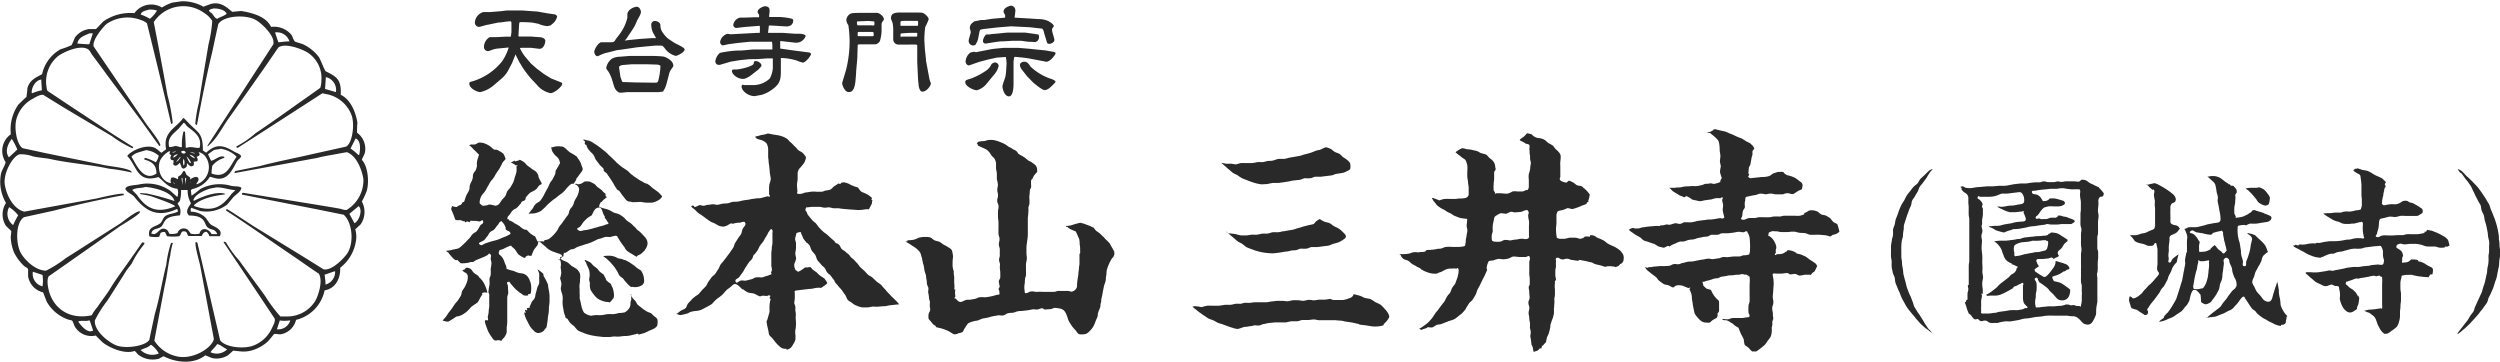
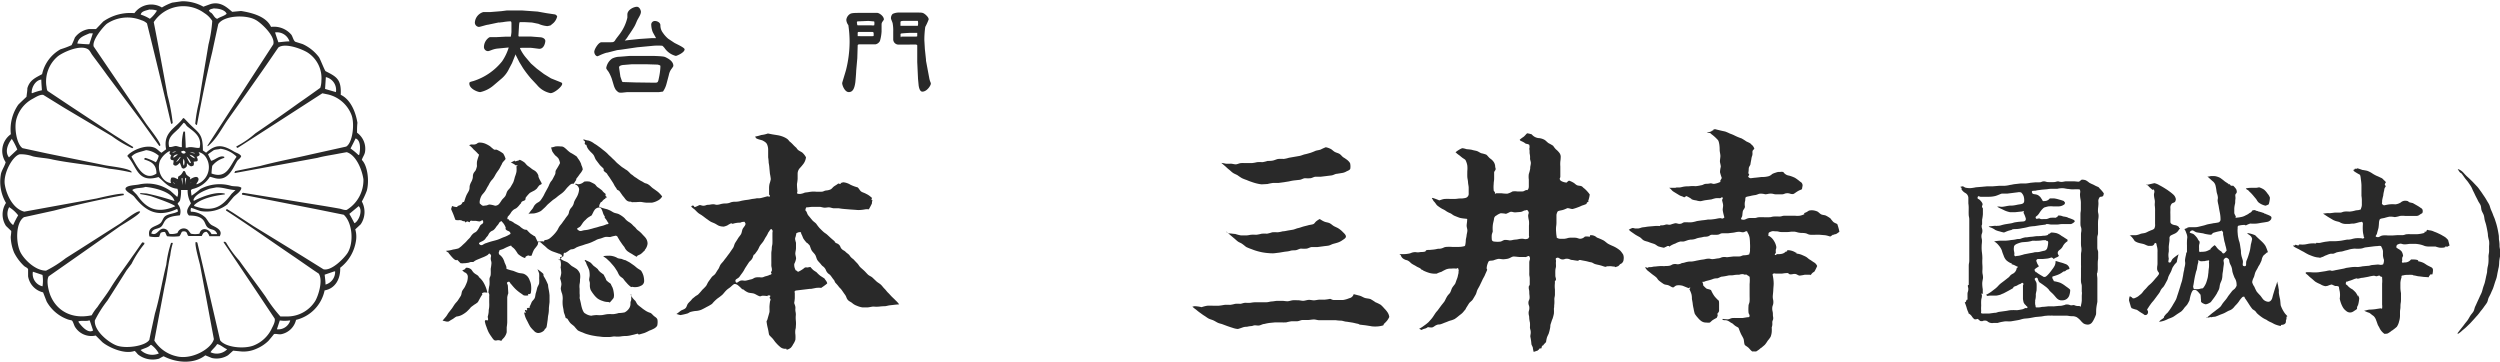
<svg xmlns="http://www.w3.org/2000/svg" viewBox="0 0 380 55">
  <g fill="#292929">
    <path d="m75.28 51.75c-.18 0-.34-.21-.56-.54a6.76 6.76 0 0 1 -.46-.72 7.18 7.18 0 0 1 -.32-.81 3.86 3.86 0 0 1 -.24-.82c0-.07 0-.07.09-.19s.23.13.35 0 0-.3 0-.55a3.82 3.82 0 0 0 .14-.75c0-.39.06-.39.08-.78s0-.39 0-.77v-.82a.64.64 0 0 0 -.06-.43c0-.12-.07 0-.06-.14a7.07 7.07 0 0 1 .16-1.11 5.61 5.61 0 0 0 0-.82c0-.41.17-.4.19-.82s0-.42 0-.83a7.53 7.53 0 0 0 .11-.83c0-.34-.09-.34-.11-.68s.17-.44-.06-.69-.23 0-.44.13a5.24 5.24 0 0 1 -.81.38l-.77.32a2.15 2.15 0 0 0 -.56.34h-.39l-.4.13c-.16 0-.4.07-.63.06a1.87 1.87 0 0 1 -.53-.01l-.45-.46c-.14-.14 0 0-.09 0h-.16c-.09 0-.27-.09-.65-.52-.22-.24-.2-.26-.43-.5a.17.17 0 0 0 -.07-.13 3.13 3.13 0 0 1 -.42-.29c.08.07.12 0 .33 0a4.38 4.38 0 0 0 .8-.17 5.84 5.84 0 0 0 .81-.17 3.18 3.18 0 0 0 .67-.54l.34-.31c.31-.3.29-.33.6-.63s.25-.38.56-.69.42-.2.69-.54a3.9 3.9 0 0 0 .42-.71c.22-.35.56-.27.49-.68s-.3 0-.58 0a4.71 4.71 0 0 1 -.52-.09h-.51c-.08 0-.18-.06-.31 0s-.06.19-.15.2-.22-.11-.33-.11-.19.1-.27.14-.09-.16-.12-.16a1 1 0 0 1 -.56-.17h-.15c-.06 0-.06-.06-.13 0h-.07c-.23 0-.47 0-.52-.07s-.19-.54-.36-.94-.27-.61-.29-.7a2.07 2.07 0 0 0 .1-.33l.06-.12a1.93 1.93 0 0 0 .71.16c.11 0 .07-.14.17-.17.4-.15.51-.16.69-.53.06-.12.22 0 .27-.16s.19-.61.31-.89.37-.63.43-.83c.13-.41 0-.45.15-.86s.22-.38.35-.8 0-.44.15-.85c.1-.23.3-.38.36-.54a3.18 3.18 0 0 0 .18-.6 3.49 3.49 0 0 1 0-.65c.08-.44.29-.93.29-1a.24.24 0 0 0 0-.12c0-.05-.08 0-.11-.07a6.34 6.34 0 0 0 -.69-.68 3.6 3.6 0 0 0 -.69-.66 1.33 1.33 0 0 0 .28-.1c.41 0 .58.06.89-.12.07 0 .06-.06.13-.1a.77.77 0 0 1 .29-.07 2.25 2.25 0 0 1 .85.16 4.28 4.28 0 0 1 .76.41l.27.24.34.27h.38a5.19 5.19 0 0 1 1 .59 3 3 0 0 1 .36.82 1.84 1.84 0 0 1 -.17.22 3.27 3.27 0 0 0 -.3.35c-.08.13-.06.15-.13.28-.2.34-.22.44-.37.68s-.23.31-.44.64-.18.35-.4.68-.27.29-.49.62-.18.35-.39.68-.18.36-.39.69-.46.54-.57.74a2.47 2.47 0 0 0 -.29.88v.18c0 .1 0 .12.1.2s.27.28.45.28l.48-.06c.11 0 .19-.07.23-.07a.64.64 0 0 1 .28-.06 4.07 4.07 0 0 1 .8.18.82.82 0 0 0 .62-.28 5.58 5.58 0 0 0 .39-.56c.15-.22.39-.39.54-.62s.18-.53.32-.76.38-.41.51-.65.28-.47.4-.71a7.15 7.15 0 0 0 .23-.79 5.28 5.28 0 0 0 .24-.77 3.57 3.57 0 0 0 0-.8c0-.08.19-.14.15-.21s-.2.08-.27 0a3.07 3.07 0 0 0 -.75-.42c.2-.06.55-.28.63-.29v.13a3.74 3.74 0 0 0 .45-.12c.12 0 .24-.12.3-.13a3.29 3.29 0 0 1 .66.37c.19.13.32.38.54.54s.41.29.6.45.47.26.63.42a1.55 1.55 0 0 1 .4.63.54.54 0 0 0 .07.32c.11.31.41.75.43.88s-.25.17-.37.28a4.29 4.29 0 0 0 -.36.48l-.16.13a1.14 1.14 0 0 1 -.25.18c-.46.24-.69.34-.78.47a5.4 5.4 0 0 0 -.49.57c-.1.15 0 .23-.1.37s-.37.16-.51.28-.09.2-.12.23c-.29.29-.26.33-.56.62s-.4.19-.7.48-.24.35-.51.67-.25.2-.3.5.07.07.18.19 0 .12.14.17a2 2 0 0 1 .76.42 7.44 7.44 0 0 1 .78.44 2.56 2.56 0 0 0 .62.46c.19.1.42.07.48.11a6.14 6.14 0 0 0 .5.52c.19.15.42.27.58.4a.23.23 0 0 1 .2.14c.23.41.3.82.58.82 0 0 .14-.15.25-.15h.35c.06 0 .09.09.15 0s0-.15.11-.19a1.37 1.37 0 0 0 .78-.28 5.67 5.67 0 0 0 .62-.58 5 5 0 0 0 .46-.57c.13-.18.21-.42.36-.64s.32-.38.45-.58.31-.41.43-.6.41-.54.44-.59c.19-.35.08-.41.27-.77s.27-.3.46-.65.1-.4.29-.76.21-.34.39-.7a2.86 2.86 0 0 0 .27-1 .89.89 0 0 0 -.64-.76c.18-.18.27 0 .52 0a1.41 1.41 0 0 0 .88-.4 2.43 2.43 0 0 1 .85 0q.38.17.72.36c.2.13.32.39.48.48a7 7 0 0 1 .7.52c.11.21.47.45.55.54a.44.44 0 0 1 -.08.11.5.5 0 0 0 .08.2c0 .05.16.1.18.15s-.27.03-.27.2v.08a.21.21 0 0 0 -.11 0 1.5 1.5 0 0 0 -.36.35c0 .09-.2.07-.25.2-.13.29-.19.29-.2.6 0 .14.15.07.27.14a9.46 9.46 0 0 0 .91.26c.16.05.29.12.35.14.26.1.48.28.71.38s.57.13.78.25a4.45 4.45 0 0 1 .68.45c.28.23.23.28.51.51s.32.2.6.42.25.27.53.5.23.3.51.53a4.08 4.08 0 0 1 .65.57c.21.25.43.43.59.66a1.43 1.43 0 0 1 .26.82 1.76 1.76 0 0 1 -.43.97v.08a3.15 3.15 0 0 0 -.38.35 2.37 2.37 0 0 1 -.3.23l-.3.14c-.11 0-.21.21-.25.23a6.94 6.94 0 0 1 -.72-.43 5.3 5.3 0 0 1 -.68-.42 1.68 1.68 0 0 1 -.46-.63 6.54 6.54 0 0 1 -.4-.52c-.11-.18-.26-.36-.36-.54-.32-.53-.31-.54-.34-.58s-.06 0-.14-.07-.06 0-.14 0a5.53 5.53 0 0 0 -.78.19c-.26 0-.56-.06-.8 0s-.54.2-.76.25a2.11 2.11 0 0 0 -.73.29c-.42.18-.41.21-.85.37s-.44.12-.88.28-.44.12-.88.29-.29.18-.61.31-.36 0-.66.19a4.92 4.92 0 0 1 -.61.41c-.17.06-.13-.08-.18 0s-.08.06-.11.13 0 .35-.08.43-.46 0-.47.19.16.22.35.35.57.23.79.37.45.41.66.56a8.53 8.53 0 0 1 .74.45 1.78 1.78 0 0 1 .49.72 2.48 2.48 0 0 1 0 .86 2.76 2.76 0 0 1 -.06.7 2.81 2.81 0 0 0 0 .71v.71a2.73 2.73 0 0 1 0 .7s.1.39.2.85a5.73 5.73 0 0 0 .21.84c.13.33.24.57.45.66a2 2 0 0 0 .91.34 4.81 4.81 0 0 1 .84-.1 4.7 4.7 0 0 0 .84 0c.3-.05.56-.12.84-.14s.59 0 .84 0a4.59 4.59 0 0 0 .82-.17 4.59 4.59 0 0 0 .9-.1 1.84 1.84 0 0 0 .67-.6 1.28 1.28 0 0 0 .21-.81c0-.33.13-.32.12-.65s0-.51 0-.63-.1 0-.1 0a3 3 0 0 0 .7.92c.14.16.21.45.42.64s.4.31.59.47.41.3.62.44a2.76 2.76 0 0 0 .68.3c.21.1.36.33.56.49s.42.26.51.53a2.3 2.3 0 0 1 0 .74c0 .21-.15.4-.49.61a5 5 0 0 1 -.75.33 5.84 5.84 0 0 1 -.76.36c-.25.07-.53.16-.82.23-.08 0-.12-.15-.2-.13-.4.09-.61.17-.83.2a4.09 4.09 0 0 1 -.85.15 5.1 5.1 0 0 0 -.9.07 3.78 3.78 0 0 1 -.91 0c-.29 0-.56.09-.82.08h-.82c-.26 0-.56-.06-.82-.08s-.56-.08-.81-.12a7.16 7.16 0 0 1 -.8-.19 4.07 4.07 0 0 1 -.76-.28 5 5 0 0 1 -.75-.32 7.84 7.84 0 0 1 -.54-.61c-.18-.18-.42-.32-.62-.53a4.2 4.2 0 0 1 -.39-.58c-.12-.16-.26-.12-.31-.19a4.91 4.91 0 0 0 -.24-.74 2.2 2.2 0 0 1 -.07-.37c-.06-.43-.09-.42-.14-.85a4.94 4.94 0 0 1 0-.86 2.71 2.71 0 0 0 -.09-.85 3.19 3.19 0 0 1 -.2-.75c0-.25.11-.53.09-.78a2.83 2.83 0 0 0 -.19-.76c0-.14.15-.52.17-.89a6 6 0 0 0 -.1-.84 2 2 0 0 0 0-.9v-.12s-.19-.08-.34-.2v-.07s.12.16.15.13c.24-.19.34-.2.38-.5s-.11-.24-.29-.36-.13 0-.23-.08c-.3-.11-.82-.28-1-.36a4 4 0 0 1 -.63-.37c-.18-.15-.36-.35-.55-.49s-.44-.41-.55-.47-.17-.22-.3-.13 0 .3-.17.57-.43.52-.55.75c-.23.46-.29.78-.36.85h-.26a.31.31 0 0 1 -.19-.06 1 1 0 0 0 -.47.25v.16a1.94 1.94 0 0 1 -.61-.26 3.68 3.68 0 0 1 -.51-.37s-.19-.31-.31-.47a2 2 0 0 0 -.62-.62c-.06 0 0-.14-.09-.15a.2.2 0 0 0 -.15 0 7.16 7.16 0 0 0 -1 .45 4 4 0 0 1 -.56.19c-.11 0-.06.08-.11.18a.43.43 0 0 0 -.06.36.25.25 0 0 0 .12.19 1.94 1.94 0 0 1 .49.54 2.77 2.77 0 0 1 .27.67 4.43 4.43 0 0 1 .28.68c0 .09-.09.12 0 .2a.41.41 0 0 0 .17.11 7.66 7.66 0 0 0 .82.23c.23.08.47.2.79.3s.52.06.84.16a1.58 1.58 0 0 1 .58.41 1.81 1.81 0 0 1 .33.61 2.23 2.23 0 0 1 .19.62 4.2 4.2 0 0 1 0 1.12.36.36 0 0 1 -.19.33s-.17-.06-.22 0 0 .18 0 .19a1.94 1.94 0 0 1 -.68 0c-.13-.07-.28-.21-.55-.38a6.43 6.43 0 0 1 -.74-.61 7.87 7.87 0 0 1 -.6-.68c-.26-.21-.22-.52-.53-.37s0 .3 0 .64c0 .09.06 1 .06 1.06s-.06.16-.08.27a2.21 2.21 0 0 0 -.08.37v3.8a6.36 6.36 0 0 1 -.08.74q0 .38 0 .75a1.89 1.89 0 0 1 -.3.68c-.1.18-.29.31-.47.55 0 0 0 .09-.07.09s-.14-.07-.21-.07a.94.94 0 0 0 -.47 0 .54.54 0 0 1 -.22.01zm-2.39-14.61c.38.33.55-.08 1-.18 0 0 .36-.14.86-.28.26-.07.57-.14.87-.24s.57-.23.84-.35a4.09 4.09 0 0 0 .83-.36c.14-.1.35-.13.3-.28-.14-.42-.45-.25-.72-.6-.06-.08 0-.15 0-.24a2.23 2.23 0 0 0 -.47-.8c-.11-.09-.12-.24-.25-.17-.35.18-.25.3-.52.59s-.22.33-.49.62-.38.17-.66.46-.18.37-.45.65-.21.38-.54.6-.89.32-.6.58zm18.18-5.6a.88.88 0 0 0 -.74.45c-.13.17-.22.44-.41.76 0 0-.24.13-.37.22a2 2 0 0 0 -.52.43 2.52 2.52 0 0 0 -.47.51 5.36 5.36 0 0 1 -.34.49c-.26.27-.69.28-.4.52.44.37.52.12 1.1.06a3.84 3.84 0 0 0 .82-.16c.41-.1.4-.12.81-.22s.4-.13.81-.23a3.66 3.66 0 0 0 .79-.26c.15-.06.27 0 .33-.12s-.1-.16-.14-.29a3.2 3.2 0 0 0 -.43-.61c0-.06.06-.15 0-.21a2.22 2.22 0 0 1 -.21-.37c-.16-.51-.29-.97-.63-.97zm-9.28 19.08a.92.92 0 0 1 -.64-.35 4.29 4.29 0 0 1 -.54-.59 6.94 6.94 0 0 1 -.38-.71c-.13-.25-.27-.5-.36-.73a5.75 5.75 0 0 1 -.2-.71c.08-.09.15.06.23 0s-.18-.29-.09-.39.25.12.31 0-.11-.16 0-.28.19 0 .37-.11 0-.07 0-.12a6.29 6.29 0 0 0 .32-.7c.12-.23.37-.4.47-.64s.09-.53.17-.76.14-.51.2-.75.26-.49.3-.73a5.08 5.08 0 0 0 0-.78 4.21 4.21 0 0 0 0-.71 5 5 0 0 0 -.26-.64 6.89 6.89 0 0 1 .85.66c.14.17 0 .22.12.43s.25.41.35.62.23.49.29.65a4.25 4.25 0 0 0 .08.61 8.31 8.31 0 0 1 .15 1v1c0 .09-.1.8-.1 1a4.34 4.34 0 0 1 -.08.93c-.08.36-.07.61-.12.92s-.09.69-.15.94-.24.24-.36.53a1.37 1.37 0 0 1 -.93.41zm-14.52-1.89.5-.58c.16-.18.27-.43.44-.65l.48-.61c.15-.21.28-.44.43-.65s.36-.39.5-.61.29-.44.42-.66.11-.55.23-.77.32-.43.42-.66a7.44 7.44 0 0 0 .31-.72 2.87 2.87 0 0 0 .11-.77.72.72 0 0 0 -.53-.67l-.32-.29c.14-.07.35-.09.44-.22s.11-.17.19-.17a1 1 0 0 1 .7.23c.14.1.23.36.48.57s.38.23.6.42 0 .13.15.22a3.23 3.23 0 0 1 .62.71 5 5 0 0 1 .64 1.63c-.38 0-.41-.1-.75.06-.13.06 0 .14 0 .28v-.09l-.19.29c-.08.12-.36.65-.5.9a3 3 0 0 1 -.55.39c-.26.2-.27.19-.53.4-.06 0 0 .07-.09.12a7.53 7.53 0 0 1 -.56.57 4.36 4.36 0 0 1 -.67.45 2.27 2.27 0 0 1 -.76.25h-.07l-.16.09c-.13.07-.31.24-.52.35s-.47.3-.55.33a1 1 0 0 1 -.35 0zm25.11-2.83a2.14 2.14 0 0 1 -.79-.16 2.6 2.6 0 0 1 -.75-.36 3.3 3.3 0 0 1 -.58-.6 5.25 5.25 0 0 1 -.47-.69 1.82 1.82 0 0 1 -.13-.8v-.29a3.5 3.5 0 0 0 -.11-.42c0-.31.09-.55.08-.75a3.64 3.64 0 0 0 -.07-.74 5.93 5.93 0 0 0 -.29-.69 2.92 2.92 0 0 1 -.14-.31.84.84 0 0 0 -.27-.46s.09-.1.08-.13c.28.14.53.25.73.36s.42.43.59.57a6 6 0 0 1 .63.5s0 .1.32.4c.14.13.48.34.57.44a2.49 2.49 0 0 0 .22.43 2.5 2.5 0 0 1 .15.38 2.93 2.93 0 0 0 .54.45l.15.12a3.17 3.17 0 0 0 .23.49c.08.15.09.28.12.32a5.28 5.28 0 0 1 .14.87 1.76 1.76 0 0 1 -.06.46c-.27.35-.28.35-.57.68-.08.03-.11-.07-.32-.07zm4.16-2.26a1.35 1.35 0 0 1 -.49-.06.05.05 0 0 1 -.07.05.23.23 0 0 1 -.16-.08 3.29 3.29 0 0 1 -.57-.55 4.92 4.92 0 0 1 -.5-.61c-.13-.17-.43-.28-.61-.54s-.22-.47-.39-.72-.26-.42-.43-.63-.33-.38-.5-.58-.36-.35-.54-.53-.42-.3-.61-.46h.06a4.52 4.52 0 0 1 .74-.06 2.34 2.34 0 0 1 .74.08 2.41 2.41 0 0 1 .68.29c.26.09.48.08.64.13a2.49 2.49 0 0 0 .6.2c.16.12.42.21.68.39l.56.39c.19.14.36.31.53.43s.49.3.55.37a2.86 2.86 0 0 1 .35.75 3.16 3.16 0 0 1 .11.81.77.77 0 0 1 -.48.72 1.72 1.72 0 0 1 -.89.21zm-14.34-13.23c.14-.2.28-.41.4-.62s.16-.34.34-.66l.35-.64c.17-.32.14-.34.31-.67s.24-.29.41-.61l.34-.66c.16-.33 0-.41.18-.73a10.87 10.87 0 0 0 .58-1 .11.11 0 0 0 0-.11 2.38 2.38 0 0 0 -.23-.63 2.56 2.56 0 0 0 -.48-.45 5.72 5.72 0 0 1 -.4-.53c-.13-.19-.14-.49-.25-.66h-.06a4.46 4.46 0 0 0 .72-.18 3.57 3.57 0 0 1 .8 0c.3 0 .42 0 .92.46a4.88 4.88 0 0 0 .55.47 7.93 7.93 0 0 1 1 .62 3.52 3.52 0 0 0 .3.45 3.48 3.48 0 0 1 .35.66 1.06 1.06 0 0 0 .11.33 2.17 2.17 0 0 1 .14.5 2.35 2.35 0 0 1 -.44.69q-.24.36-.51.69c-.09.11 0 .16-.09.28s-.17.27-.34.52h-.2c-.19 0-.34.14-.63.43s-.32.37-.54.62a3.21 3.21 0 0 1 -.51.46c-.13.1-.39.27-.68.52s-.46.32-.7.52l-.59.51c-.21.18-.37.4-.55.56s-.51.48-.6.53a3.1 3.1 0 0 1 -.92.34c-.23.06-.52 0-1 .09v.06c.3-.36.27-.38.57-.73s.21-.45.53-.78.54-.28.82-.65zm14.55.31h-.52c-.1 0-.11.05-.21 0s-.07-.06-.15-.07a.84.84 0 0 1 -.7-.26c-.14-.12-.25-.35-.5-.61l-.47-.67c-.12-.18-.38-.24-.42-.3a1.58 1.58 0 0 0 -.24-.39c-.22-.33-.18-.35-.39-.68l-.43-.66c-.21-.33-.24-.31-.44-.65 0-.07-.2-.17-.47-.42-.11-.12 0-.23-.07-.36s-.44-.4-.61-.63l-.53-.7c-.17-.23-.23-.56-.4-.79s-.43-.42-.6-.64a1.73 1.73 0 0 1 -.47-.87l-.13-.02-.09-.1c-.09-.07 0-.06 0-.3a.17.17 0 0 0 -.06-.16c-.06-.07-.06-.05-.13-.1s0-.07-.06-.16a2.62 2.62 0 0 1 .4.11 2.32 2.32 0 0 0 .38.07 2.62 2.62 0 0 1 .89.47 4.93 4.93 0 0 1 .61.4c.2.14.39.28.58.44s.32.24.61.49.27.29.56.54.37.37.57.54.36.38.55.55l.6.5c.21.18.45.29.63.44a2.3 2.3 0 0 1 .33.21c.36.31.49.52.61.57.31.2.28.25.59.44s.31.22.62.41.34.17.65.37.37.1.69.3.47.42.73.6.53.37.76.55a4.53 4.53 0 0 1 .63.68 1.58 1.58 0 0 1 -.69.64 2.86 2.86 0 0 1 -.89.31h-.79a7 7 0 0 1 -.78-.11 6.26 6.26 0 0 0 -.75.02z" />
    <path d="m119.51 53a1.12 1.12 0 0 1 -.88-.23 5.46 5.46 0 0 1 -.69-.67c-.15-.15-.3-.4-.48-.61s-.48-.47-.54-.58-.1-.55-.21-1-.14-.66-.19-1v-.1a1.25 1.25 0 0 0 .18-.45c.11-.39.24-.82.26-.93s0-.51 0-.83a7.44 7.44 0 0 1 .08-.74c0-.1.09-.22.08-.34s-.14-.18-.14-.26.17-.21.09-.31-.17 0-.3-.06-.06.12-.09.12a5.12 5.12 0 0 0 -.78-.06c-.14 0-.23.08-.28.08h-.17c-.32-.11-.58-.31-.84-.4s-.67-.08-.91-.18a2.46 2.46 0 0 1 -.7-.45.37.37 0 0 1 -.27-.12 5.05 5.05 0 0 0 -.47-.44 1 1 0 0 0 -.5-.27c-.15 0-.16-.06-.68.42-.16.16-.43.29-.69.55s-.35.42-.59.66a7.51 7.51 0 0 1 -.72.55 5.63 5.63 0 0 0 -.85.84 6.68 6.68 0 0 1 -.82.47c-.26.15-.55.3-.83.43a2.71 2.71 0 0 1 -.89.18 4.9 4.9 0 0 0 -.64.12c-.28.06-.38.22-.6.27a9.65 9.65 0 0 1 -1 .23c-.15 0-.42-.12-.64-.16.27-.17.49-.37.67-.5s.53-.19.73-.4.19-.48.39-.72.36-.35.56-.6c0-.06.23-.21.45-.4s.35-.21.51-.35a8.62 8.62 0 0 0 .63-.71 7.53 7.53 0 0 0 .56-.57c.14-.18.22-.45.39-.69l.46-.64c.15-.21.43-.33.58-.56s.27-.45.43-.67.21-.49.36-.71.36-.4.51-.62.33-.41.48-.63.33-.42.47-.64.31-.44.45-.66.17-.53.31-.75.3-.46.43-.68.34-.43.46-.65.14-.56.24-.77.38-.5.42-.68 0-.18-.08-.33-.11-.07-.3-.07-.26.08-.43.12h-.23a3.38 3.38 0 0 0 -.88.17c-.12 0-.15-.09-.27-.07a4.29 4.29 0 0 0 -.55.31 2.55 2.55 0 0 1 -.53.18 2 2 0 0 1 -.72-.11c-.2-.07-.4-.23-.66-.36s-.45-.17-.68-.31-.39-.28-.62-.43l-.6-.45c-.19-.15-.43-.25-.63-.42s-.36-.35-.55-.53a5.17 5.17 0 0 1 -.51-.42c.11-.13.1-.17.28-.16s.16.23.27.23a4 4 0 0 0 .62-.27c.27-.11.36.07.71.06s.36-.13.71-.14.36-.07.72-.08.36.11.72.07.37-.1.75-.16.39 0 .77-.06.37-.15.75-.21.4 0 .78-.05.38-.09.76-.16.51-.08.81-.12.48-.11.81-.14a4.85 4.85 0 0 0 .55-.09 1.9 1.9 0 0 0 .75-.07c.35-.08.73-.21.87-.22s.23.16.32 0-.1-.16-.11-.31v-.87a3.09 3.09 0 0 1 .07-.72 4.56 4.56 0 0 0 .19-.71 7.37 7.37 0 0 0 -.13-.82l-.08-.83a5.71 5.71 0 0 0 -.11-.83 6.11 6.11 0 0 0 -.08-.84v-1.23a2.2 2.2 0 0 0 -.12-.62c-.1-.29-.24-.44-.7-.69-.22-.11-.56-.13-.94-.32-.07 0-.18-.22-.22-.29a6.5 6.5 0 0 0 .94-.24 4.27 4.27 0 0 0 1-.23l.72.14.75.12a4.23 4.23 0 0 1 .7.18 3.37 3.37 0 0 1 .76.38 1.61 1.61 0 0 1 .33.36 4.41 4.41 0 0 1 .51.46 5.9 5.9 0 0 0 .57.55 1.14 1.14 0 0 0 .32.37c.17.12.53.29.59.36a2.62 2.62 0 0 1 .54.7 2.11 2.11 0 0 1 -.35.94 7.36 7.36 0 0 1 -.63.75 1.29 1.29 0 0 0 -.29.77v.82a6.46 6.46 0 0 1 -.1.77c0 .56.07 1.06.07 1.13s-.12.27 0 .34a1.11 1.11 0 0 0 .67 0c.33-.06.32-.15.65-.18s.38-.06.76-.11a4 4 0 0 1 .77 0h.77c.38 0 .37-.14.76-.19a1.88 1.88 0 0 0 .66-.16c.2-.1.33-.32.51-.45s.4-.24.57-.38.1 0 .46 0v-.17a.51.51 0 0 0 .32-.08h.09a2.53 2.53 0 0 1 1.07.37 5.92 5.92 0 0 0 1.09.4c.24.21.33.48.54.63s.45.18.74.35a2.84 2.84 0 0 1 .86.6h.05c0 .12-.12.19-.07.31s.15 0 .15 0a1.78 1.78 0 0 0 -.1.56c-.14.3-.3.6-.47.89a2.09 2.09 0 0 0 -.56 0 4.14 4.14 0 0 1 -.54.08 3.62 3.62 0 0 1 -.87 0l-.86-.06-.86-.07a8.43 8.43 0 0 1 -.86-.11h-.74c-.23 0-.5-.12-.72-.14s-.52.06-.73.05-.56-.13-.73-.13h-1c-.36 0-.71.07-.83.07h-.17c-.06 0-.12.16-.16.35s0 .1.1.23c.2.33.12.38.36.69l.55.66c.19.24.48.39.64.59a7.19 7.19 0 0 0 .52.67c.14.12.26.27.54.52s.31.21.59.45l.55.51c.28.24.28.25.57.48.05 0 0 .1.06.15.27.25.37.14.63.4s.15.37.4.63.34.19.6.45.3.21.56.48a1.86 1.86 0 0 0 .33.41c.12.11.26.2.31.25s.31.34.54.57.29.43.5.63.39.34.59.53.36.39.56.58.48.27.68.45l.6.57c.2.19.46.31.67.5s.36.43.56.62.36.44.55.62.39.42.57.6.43.4.59.58a3.35 3.35 0 0 1 .53.6.22.22 0 0 0 -.16 0c-.25 0-.71.07-1.12.11s-.58.12-.86.15a8.67 8.67 0 0 0 -.88.06 4.22 4.22 0 0 1 -.87 0c-.28 0-.6.1-.86.12h-.87a3.32 3.32 0 0 1 -.83-.25 2.05 2.05 0 0 1 -.71-.42c-.2-.17-.52-.26-.71-.54s-.14-.4-.38-.73-.23-.33-.47-.67-.3-.29-.53-.62a5.66 5.66 0 0 0 -.43-.49c-.17-.22-.1-.28-.28-.49s-.21-.29-.44-.59-.32-.22-.55-.52-.14-.35-.37-.65-.31-.23-.54-.53-.4-.43-.56-.66-.2-.58-.35-.82-.4-.44-.54-.68-.2-.55-.33-.8a2.28 2.28 0 0 1 -.23-.23c-.08-.1-.16-.08-.18-.12a4.48 4.48 0 0 1 -.51-.64c-.1-.16-.15-.43-.34-.74 0-.08 0-.21-.09-.24a.89.89 0 0 0 -.52.1c-.22.1-.11.14-.17.3s0 .17-.07.27a2 2 0 0 0 -.08.35 4.75 4.75 0 0 0 .14.59v.81c0 .29-.09.53-.1.8s.13.58.11.82a2.67 2.67 0 0 1 -.27.78 1.55 1.55 0 0 0 .17.87c0 .12.08.1.19.17s.12.16.26.15a4.36 4.36 0 0 0 1-.64 1.41 1.41 0 0 1 .41 0 3.1 3.1 0 0 1 .42-.08 4.68 4.68 0 0 0 .43.46c.22.17.46.3.53.37a3.92 3.92 0 0 0 .56.52l.62.4c.17.29.41.5.41.76a8.54 8.54 0 0 1 -.75.56c-.15.07-.08.11-.13.11a3.48 3.48 0 0 0 -.79 0l-.78.15h-.22l-1 .12-1 .12a.28.28 0 0 0 -.25.13c-.1.11 0 .13 0 .27v.77a5.85 5.85 0 0 1 -.09.71c0 .1.13.35.17.58a1.21 1.21 0 0 1 0 .38c0 .43.08.43.08.87a4.22 4.22 0 0 0 0 .87 4.22 4.22 0 0 1 0 .87 1.7 1.7 0 0 1 -.07.5 2.74 2.74 0 0 0 0 .76 5.08 5.08 0 0 1 0 .78 2.47 2.47 0 0 1 -.34.69 2.26 2.26 0 0 1 -.35.52 1.49 1.49 0 0 1 -.63.31zm-2.74-17.64a3.88 3.88 0 0 1 -.38.69c-.13.19-.23.44-.39.67s-.33.4-.47.61-.23.49-.36.69-.41.55-.44.63-.07 0-.1 0c-.22.32-.12.39-.33.71s-.31.27-.52.6l-.43.66c-.22.33-.18.35-.4.68s-.27.36-.53.74-.76.35-.61.77.46-.12.84-.17.4.08.78 0 .37-.1.74-.18.35-.21.72-.29a2.62 2.62 0 0 1 .79 0c.38 0 .37-.1.74-.19a2.45 2.45 0 0 0 .64-.23c.09 0 .15 0 .2-.12s-.09-.14-.07-.24.13-.16.14-.34c0-.41-.1-.41-.09-.83s0-.41 0-.82v-.83c0-.42.06-.41.07-.83s.09-.41.1-.83 0-.41 0-.83v-.61c0-.31.11-.34-.08-.58s-.33.2-.56.46z" />
-     <path d="m164.11 50.81c-.23 0-.4-.32-.63-.62a5.26 5.26 0 0 1 -.58-.67c-.14-.25-.33-.49-.46-.76s-.18-.58-.3-.84a2.29 2.29 0 0 0 -.39-.7 1.33 1.33 0 0 0 -.75-.34 4.26 4.26 0 0 0 -.8-.08 1.43 1.43 0 0 1 -.5.18l-.84.07c-.2 0-.21-.14-.41-.19-.4 0-.39.14-.78.18s-.41-.08-.81 0a7.54 7.54 0 0 1 -.78.14l-.8.09c-.31 0-.32 0-.63.06s-.3.13-.61.19-.41 0-.8.09-.36.25-.75.33-.43-.07-.82 0-.4.06-.79.14-.53.16-.76.2l-.77.14c-.25.09-.49.19-.73.3a4.87 4.87 0 0 0 -.76.15 2.53 2.53 0 0 0 -.74.31 4.35 4.35 0 0 0 -.38.57 2.45 2.45 0 0 0 -.32.57.8.8 0 0 1 -.15.17 1.86 1.86 0 0 1 -.56.15 1.08 1.08 0 0 1 -.68.17c-.09 0-.17-.08-.87-.49a7.75 7.75 0 0 0 -.91-.35c-.38-.13-.82-.18-.94-.25s-.05-.17-.1-.19a1.52 1.52 0 0 1 -.34-.22c-.22-.21-.35-.42-.47-.54-.34-.35-.27-.44-.27-.59a1.32 1.32 0 0 1 .12-.73.75.75 0 0 0 .1-.71 2.81 2.81 0 0 1 0-.71c0-.36-.09-.34-.14-.7a4.31 4.31 0 0 0 -.09-.71c-.09-.36 0-.36 0-.72s-.14-.34-.21-.7 0-.37-.09-.73 0-.36-.1-.72a6.43 6.43 0 0 1 -.22-.71 4.48 4.48 0 0 0 -.11-.72 5.33 5.33 0 0 1 -.17-.66 3.42 3.42 0 0 0 -.16-.67 3.33 3.33 0 0 0 -.21-.63 3.7 3.7 0 0 0 -.62-.63c-.22-.18-.5-.32-.74-.49a5.23 5.23 0 0 0 -.82-.49c0-.1.16 0 .23-.09s0-.08 0-.13a8.05 8.05 0 0 0 .93-.08 4.25 4.25 0 0 0 .86-.33 3.74 3.74 0 0 1 1-.1 1.91 1.91 0 0 1 .75.09c.21.09.39.32.64.43s.51.12.74.23.43.32.64.43a6.49 6.49 0 0 1 .66.37c.15.11.51.26.6.58a4.91 4.91 0 0 1 .14.84c0 .23-.08.51-.06.84a5.65 5.65 0 0 0 0 .71 4.09 4.09 0 0 0 .17.69c0 .46 0 .46.08.92a7.21 7.21 0 0 0 0 .93 4 4 0 0 1 0 .92s.17 0 .17 0a2.41 2.41 0 0 0 0 1c0 .17-.12.14-.12.31s.13 0 .21.11.37.48.67.48.46-.2.94-.33a1.77 1.77 0 0 1 .46 0l.76-.13c.38-.06.36-.19.75-.25a3.3 3.3 0 0 1 .77 0 5.75 5.75 0 0 0 1-.15c.38-.06.71-.2 1-.25h.12c.06 0 .1 0 .13-.07a1.19 1.19 0 0 0 0-.33.85.85 0 0 0 -.14-.44c.08-.23.19-.32.19-.41a5.76 5.76 0 0 1 -.15-.81c0-.08.19-.32.23-.54a5.23 5.23 0 0 0 0-.56 3 3 0 0 0 -.04-.63 3.05 3.05 0 0 1 0-.74c0-.37-.12-.36-.14-.73s.12-.37.11-.74 0-.41 0-.82-.13-.41-.14-.82.11-.42.1-.83-.15-.41-.16-.83 0-.41 0-.82v-.83c0-.41-.06-.41-.07-.83s0-.41 0-.82.09-.42.08-.83-.18-.41-.2-.83.13-.41.12-.83-.1-.41-.11-.83.1-.42.09-.84a6.75 6.75 0 0 0 -.16-.81c0-.25 0-.57 0-.81s-.11-.58-.12-.81 0-.61 0-.81a2 2 0 0 0 -.28-.74c-.12-.13-.23-.21-.34-.33s-.31-.48-.45-.63a1.72 1.72 0 0 0 -.6-.47l-1-.45c-.09 0-.1-.22-.18-.31s0 0-.06 0v-.16s.06 0 .1 0 0-.08.1-.14a3.37 3.37 0 0 1 .77-.11c.3 0 .53-.14.77-.17a4.21 4.21 0 0 1 .71 0 3.8 3.8 0 0 1 .82.21c.25.08.52.21.77.31a3.52 3.52 0 0 1 .69.44c.27.2.33.13.6.34s.32.14.6.34.2.31.47.52c.09.07.38.2.66.38s.48.35.71.54c.07.08.39.18.64.37a5.21 5.21 0 0 1 .52.41 1.21 1.21 0 0 1 .21.94h.08a4.44 4.44 0 0 0 -.5.56c-.17.24-.26.54-.36.63s-.1 0-.11.07a4.61 4.61 0 0 0 0 .91c0 .45-.16.34-.2.69s0 .35-.06.7a2.81 2.81 0 0 0 0 .71v.65a4 4 0 0 0 -.17.59 2.66 2.66 0 0 1 0 .63 6.08 6.08 0 0 1 -.08.85v.67.67q0 .6 0 1.2c0 .49-.11 1-.11 1.13a8.33 8.33 0 0 0 -.1.85v.86c0 .31.07.57.06.85s-.12.6-.13.86 0 .71 0 .85v.71c0 .35-.11.35-.15.7s0 .36-.05.71a3 3 0 0 0 0 1.11c0 .11 0 .29.08.31.46.06.47-.21.92-.25s.47.09.92.06a7.47 7.47 0 0 1 .82 0h1.65c.42 0 .41-.14.83-.14h1.31c.26 0 .5.13.6.11a1 1 0 0 0 .83-.79 6.73 6.73 0 0 1 .07-1c.07-.43.14-.84.14-1 0-.37.07-.37.08-.74s.06-.36.08-.73v-1.47c0-.07.08 0 .1-.1s0-.37 0-.73-.06-.48-.07-.71a4 4 0 0 0 -.06-.69l-.27-.62a4.6 4.6 0 0 0 -.29-.59 6.81 6.81 0 0 1 -.92-.4 1.75 1.75 0 0 1 -.33-.28h-.15c-.05 0-.09-.1 0-.15a.49.49 0 0 0 .17 0 2.55 2.55 0 0 0 .82-.17 11.06 11.06 0 0 1 1.13-.3 6.32 6.32 0 0 1 .65.18l.64.24a2.84 2.84 0 0 1 .61.29h.1a6.12 6.12 0 0 0 .39.5c.12.1.34.22.57.41s.33.34.51.49.33.38.5.52a3.63 3.63 0 0 1 .47.49c.11.17.24.4.37.64a3.92 3.92 0 0 1 .34.64 1 1 0 0 1 -.33 1 6.33 6.33 0 0 0 -.52 1 4.56 4.56 0 0 0 -.28.81c-.08.42 0 .43-.09.85s0 .44-.11.86-.17.41-.25.83-.1.42-.17.85a7.81 7.81 0 0 1 -.17.84c-.1.42 0 .39-.11.75s0 .39-.14.76-.16.35-.27.71 0 .39-.15.76a5.38 5.38 0 0 0 -.3.71 4.26 4.26 0 0 1 -.25.57 2.49 2.49 0 0 1 -.35.5 3.32 3.32 0 0 1 -.7.65 2.24 2.24 0 0 1 -1.06.1z" />
    <path d="m188.08 50a3.16 3.16 0 0 1 -.75-.18c-.22-.06-.46-.15-.73-.24l-.73-.27c-.23-.1-.5-.13-.74-.24s-.45-.26-.69-.37-.5-.16-.73-.28-.44-.3-.66-.43-.43-.3-.63-.44a7.16 7.16 0 0 1 -.61-.48 5 5 0 0 1 -.57-.46l.33-.07a5.36 5.36 0 0 1 1.07.15 5.44 5.44 0 0 1 .86-.22 8.39 8.39 0 0 1 .87 0h.87a8.7 8.7 0 0 0 .87-.13 8.41 8.41 0 0 1 .87 0 5.5 5.5 0 0 0 .77-.16 6.74 6.74 0 0 1 .78 0c.16 0 .44-.14.79-.16a4.26 4.26 0 0 0 .8 0 4.43 4.43 0 0 1 .8-.08h1.6c.26 0 .53-.11.8-.12s.52-.08.79-.09h.8c.27 0 .55.07.81.06s.54-.13.8-.15.55 0 .81 0 .55.1.81.08.54-.13.8-.14.56.08.81.07.55-.09.8-.1h.8a6.75 6.75 0 0 0 .8-.12c.16 0 .32.16.57.17h1.42a3.88 3.88 0 0 0 .94-.27.86.86 0 0 0 .68-.62l.89.23c.31.08.56.27.82.35s.61.08.86.18a7.11 7.11 0 0 1 .74.47 5.91 5.91 0 0 1 .8.39 4.51 4.51 0 0 1 .53.54 3.86 3.86 0 0 1 .49.58 1.64 1.64 0 0 1 .28.73 2.74 2.74 0 0 1 -.36.59 4.89 4.89 0 0 1 -.45.46c-.08.1 0 .14-.12.23a4 4 0 0 1 -1.14.17c-.25 0-.51 0-.76-.06l-.76-.12-.76-.09c-.23 0-.22-.11-.46-.15s-.54-.13-.82-.18l-.83-.13c-.28 0-.55-.13-.83-.16a6.09 6.09 0 0 1 -.85-.07h-2.52c-.27 0-.56-.12-.84-.11s-.55.07-.83.08h-.84c-.27 0-.55.18-.83.19s-.56 0-.84 0a7.45 7.45 0 0 0 -.82.17 7.66 7.66 0 0 1 -.83 0h-.83l-.83.08a5.66 5.66 0 0 0 -.82.16c-.27 0-.53.18-.79.23s-.57-.06-.84 0a1.68 1.68 0 0 1 -.32.09 3.8 3.8 0 0 0 -.71.11 1.74 1.74 0 0 0 -.71.12c-.61.21-.61.21-.75.21zm4.69-11.53a8.08 8.08 0 0 1 -.86-.11 8.52 8.52 0 0 1 -.84-.2 7 7 0 0 1 -.81-.28 7.85 7.85 0 0 1 -.8-.32c-.13-.07-.34-.27-.62-.47s-.46-.22-.68-.38-.39-.34-.59-.5l-.59-.5a5.29 5.29 0 0 1 -.54-.52v.11h.06a.86.86 0 0 0 .34.18c.31 0 .61.07.92.08a5.17 5.17 0 0 0 .86.22h.8c.33 0 .5-.08.79-.1s.52 0 .8 0a6.74 6.74 0 0 0 .78-.16 7.12 7.12 0 0 1 .8 0 5.64 5.64 0 0 0 .78-.21 5.48 5.48 0 0 1 .81 0 4.13 4.13 0 0 0 .78-.15c.26 0 .54-.07.8-.12l.79-.13c.27-.06.52-.19.77-.24s.52-.16.76-.23.54-.13.77-.2.58-.09.78-.18.22-.25.48-.46a4.53 4.53 0 0 1 .46-.3c.1 0 .36.24.74.39.22.1.52.11.78.23s.44.33.68.46.5.22.72.37a3.42 3.42 0 0 1 .62.52c.24.23.47.45.47.68s-.27.38-.52.55a2.61 2.61 0 0 1 -.66.35c-.22.08-.47.14-.73.21s-.47.22-.72.27-.43.05-.84.11l-.83.11h-.84c-.29 0-.53.19-.82.24a4.71 4.71 0 0 1 -.84 0c-.28 0-.54.2-.82.24s-.56 0-.83.09-.57.11-.84.14l-.83.14-.83.1a6.18 6.18 0 0 1 -.86-.03zm-1-10.45a5.32 5.32 0 0 1 -.78-.14 7.16 7.16 0 0 1 -.75-.23 6.46 6.46 0 0 1 -.73-.28 6.67 6.67 0 0 1 -.74-.29 7.57 7.57 0 0 1 -.66-.44c-.22-.13-.48-.21-.71-.37s-.39-.34-.61-.51-.39-.35-.6-.53l-.55-.47a5.24 5.24 0 0 1 .67.12 6.42 6.42 0 0 0 .76 0c.24 0 .52.1.76.1s.52-.17.81-.19.53 0 .81 0h.82a5.35 5.35 0 0 0 .8-.14 5.61 5.61 0 0 1 .82 0 5.67 5.67 0 0 0 .79-.19c.27 0 .55 0 .82-.06s.53-.2.79-.24a5.75 5.75 0 0 1 .83 0 4.6 4.6 0 0 0 .8-.18l.81-.14.81-.14c.3-.06.55-.19.78-.24.4-.08.67-.18.78-.2a7.18 7.18 0 0 0 .85-.33c.21-.08.53-.1.8-.2a7.59 7.59 0 0 1 .77-.35 2.9 2.9 0 0 1 .75.26c.2.1.38.32.62.45s.49.17.71.3.38.38.58.52a5.39 5.39 0 0 1 .63.43c.28.24.43.46.43.6a2.17 2.17 0 0 1 0 .72c-.11.23-.39.29-.59.4a1.82 1.82 0 0 1 -.64.23l-.81.13c-.24 0-.49.19-.79.24l-.81.1-.82.1h-.78c-.28 0-.52.19-.8.23a5.61 5.61 0 0 1 -.82 0c-.27 0-.53.2-.8.24l-.83.09a5.76 5.76 0 0 0 -.81.15l-.81.13-.82.11h-.83a6.83 6.83 0 0 0 -.81.16z" />
    <path d="m233.12 53.49a3.85 3.85 0 0 1 -.13-.66c-.06-.21-.22-.41-.22-.58a7.67 7.67 0 0 0 -.16-1.07c0-.35.07-.36.06-.71s-.1-.36-.12-.72a4.33 4.33 0 0 0 0-.72 4.36 4.36 0 0 1 -.11-.71c0-.36-.08-.36-.09-.72s.11-.4.11-.79-.14-.4-.14-.79.18-.4.18-.79-.05-.4-.05-.8-.09-.4-.08-.79c0-.22.15-.22.15-.44v-.81c0-.4-.08-.41-.07-.83s0-.41 0-.82v-.82c0-.41.2-.46.06-.85s-.39.06-.73 0h-.67c-.33 0-.67-.07-1-.08s-.54.27-1 .35a5.73 5.73 0 0 1 -.58.07c-.29 0-.56-.08-.79-.06a4.66 4.66 0 0 0 -.75.23c-.36.07-.62 0-.73.18a2.63 2.63 0 0 0 -.29 1c0 .1.09.22.08.25-.09.26-.23.51-.33.77s-.27.49-.38.74-.24.5-.36.76-.26.48-.39.73-.16.55-.3.79-.28.48-.43.72-.43.38-.58.61-.29.48-.45.71c-.05.07 0 .1-.07.17s-.32.4-.48.56-.4.32-.58.47a6.55 6.55 0 0 1 -.59.45 3.43 3.43 0 0 1 -.7.25c-.34.11-.34.14-.68.26s-.33.14-.68.26-.37 0-.71.15-.31.24-.65.36h-.27c-.25 0-.38-.09-.45 0a1.22 1.22 0 0 1 -.51.21 3 3 0 0 0 -.41.18 1.29 1.29 0 0 0 -.35-.18 4.41 4.41 0 0 0 .74-.47 6.28 6.28 0 0 0 .7-.55c.19-.21.4-.43.58-.67s.32-.49.49-.73.17-.19.33-.4l.5-.68c.15-.2.45-.56.52-.67.2-.35.17-.37.38-.72s.35-.39.48-.61.19-.52.31-.73.38-.5.45-.62.16-.45.25-.67a2.57 2.57 0 0 0 .19-.67 1.36 1.36 0 0 0 .08-.49c0-.15.06-.17 0-.32s0-.15-.11-.21-.13.06-.24.06a3.39 3.39 0 0 0 -.78 0 1.84 1.84 0 0 0 -.77.12 6.85 6.85 0 0 0 -.71.37 3.7 3.7 0 0 0 -.72.28h-.37a3.51 3.51 0 0 1 -.65-.09 6 6 0 0 1 -1-.38.74.74 0 0 0 -.21-.13h-.06a1.8 1.8 0 0 0 -.19-.2c-.3-.18-.33-.14-.63-.33s-.31-.16-.61-.35-.26-.26-.56-.45-.36-.09-.67-.28a.93.93 0 0 1 -.5-.6l-.21-.16h.55a4.54 4.54 0 0 0 .82-.07c.42-.06.4-.16.81-.22s.43.07.84 0 .42 0 .83-.09c.16 0 .13-.2.29-.23.37-.07.38 0 .75-.06a4.82 4.82 0 0 0 .75-.1c.37-.1.38 0 .75-.1s.36-.19.73-.23a6.73 6.73 0 0 1 .9 0h.91a3.33 3.33 0 0 0 .89-.1.21.21 0 0 0 .17-.12 3.86 3.86 0 0 0 .1-.76c0-.23.1-.48.12-.74s.11-.49.12-.74-.11-.53-.11-.76.07-.57.07-.74.06-.15 0-.25-.11-.06-.24-.08a6.07 6.07 0 0 1 -.84-.12c-.2-.06-.44-.16-.79-.3s-.43-.31-.74-.43a3 3 0 0 1 -.7-.39 3.21 3.21 0 0 0 -.45-.24 5.6 5.6 0 0 1 -.76-.51c-.18-.14-.27-.4-.59-.7a1.5 1.5 0 0 0 -.25-.4s.08-.08.11-.07a8.53 8.53 0 0 1 1 .37c.14 0 .48-.18.85-.21a8.34 8.34 0 0 1 .87 0h.59c.33 0 .62-.07.86-.07a3.11 3.11 0 0 0 .86-.09.64.64 0 0 0 .46-.69v-.84c0-.29-.09-.57-.1-.85s-.1-.57-.11-.84 0-.58 0-.84a4.12 4.12 0 0 0 0-.86 2.78 2.78 0 0 0 -.26-.8c-.07-.14-.27-.21-.53-.41s-.3-.26-.52-.41-.36-.3-.48-.39a3.71 3.71 0 0 1 1-.62c.24 0 .48.09.71.15a5.9 5.9 0 0 1 .77.09c.27.09.5.11.74.18s.47.26.69.34a5.1 5.1 0 0 1 .75.21c.18.11.39.44.6.59a2 2 0 0 1 .56.55 1.35 1.35 0 0 1 .21.73c0 .07.1.24.06.39s-.22.33-.22.42v.9c0 .45-.06.45-.07.9a4.61 4.61 0 0 0 0 .91c0 .2.12.17.19.36s-.05.14 0 .2.1-.07.2-.07h.83a6.07 6.07 0 0 0 .85.06 2.78 2.78 0 0 0 .79-.34 2.55 2.55 0 0 1 .73 0h.72c.36 0 .34-.16.7-.22.05 0 .1.05.13 0 .24-.24.2-.5.2-.91v-.67a3 3 0 0 1 0-.85 5 5 0 0 0 .21-.83c0-.42.07-.41.1-.83 0-.25-.13-.49-.12-.7a2.6 2.6 0 0 0 -.05-.68c-.05-.21 0-.47-.05-.68s.08-.29 0-.56c0-.07 0-.1 0-.14-.22-.17-.44-.14-.59-.21a2.2 2.2 0 0 0 -.53-.32c-.08 0-.07-.06-.15-.08a.25.25 0 0 1 -.2-.19 6.22 6.22 0 0 1 .58-.43c.25-.19.45-.51.57-.54a5 5 0 0 1 .67.16 1.57 1.57 0 0 0 1.18.58 2.27 2.27 0 0 1 .76.25c.22.13.41.37.62.51a6.85 6.85 0 0 1 .7.4 3.52 3.52 0 0 0 .43.55 2.73 2.73 0 0 1 .48.48 1 1 0 0 1 .24.6 5.56 5.56 0 0 1 -.06.76 4.82 4.82 0 0 0 0 .76v1.54c0 .21-.13.21-.08.39s.12.21.28.31a2.13 2.13 0 0 0 .7.2c.09 0 .07 0 .14-.08a1.13 1.13 0 0 1 .28-.21 2.88 2.88 0 0 1 .64.29c.19.08.35.3.57.4s.49.07.68.15.21.2.45.36a5 5 0 0 1 .81.9 4.29 4.29 0 0 1 -.24 1s.07 0 .06.06-.19.08-.28.24.07.1 0 .12a4.93 4.93 0 0 1 -.73.27 5.28 5.28 0 0 1 -.69.29 6.18 6.18 0 0 1 -.73.23c-.27 0-.53-.14-.77-.13-.06 0-.41.2-.77.29s-.67.1-.76.27a1.77 1.77 0 0 0 -.15.46v1a4.09 4.09 0 0 1 -.05.78 4.17 4.17 0 0 0 0 .79 5.18 5.18 0 0 0 .09.78v.11a1 1 0 0 0 .58.18h.54a2.93 2.93 0 0 0 .45-.08 1.71 1.71 0 0 1 .45-.09h.75c.34 0 .59.17.79.16a1 1 0 0 0 .71-.32c.37-.07.38 0 .74 0 .11 0 0-.2.1-.22a1.29 1.29 0 0 1 1 .36 8.85 8.85 0 0 1 1 .43c.25.14.48.39.73.53.4.22.76.35.81.38a4.36 4.36 0 0 1 1 .64 3.76 3.76 0 0 1 .45.6 1.44 1.44 0 0 1 .07.74.78.78 0 0 1 -.43.68c-.13 0-.24.27-.42.35a2 2 0 0 1 -.47.15v-.08a5.32 5.32 0 0 1 -.56-.06 1.74 1.74 0 0 0 -.39 0h-.18c-.09 0-.25.09-.33.09-.37-.09-.36-.12-.73-.22s-.38-.08-.75-.18-.34-.21-.71-.3c-.16 0-.48-.12-.8-.18s-.71-.13-.8-.16h-.16c-.07 0-.15.12-.2.12a7.54 7.54 0 0 1 -.81-.12c-.41 0-.39-.15-.8-.19s-.42.14-.82.1-.47-.38-.84-.22c-.22.09-.05.3-.08.54s0 .47 0 .7-.09.35-.1.7 0 .36 0 .71.12.36.09.71c0 .09-.13.06-.15.15a1.3 1.3 0 0 0 0 .28 4.18 4.18 0 0 0 0 1v.73c0 .36-.07.37-.09.74a5.84 5.84 0 0 1 0 .73c-.05.36 0 .37-.07.74a4.57 4.57 0 0 1 0 .74c-.06.33-.17.66-.18.71s-.08.15-.18.47-.07.21-.14.43 0 .29-.11.73a4.34 4.34 0 0 1 -.16.62c0 .07-.17.35-.28.65a4.53 4.53 0 0 0 -.14.71c-.41.41-.42.47-.44.51h-.09a1.64 1.64 0 0 0 -.14.22c0 .07 0 .19-.07.23h-.21c-.05 0-.09.14-.22.23s0 0-.09.09zm-4.25-21a6.36 6.36 0 0 0 -.75-.08 2.13 2.13 0 0 0 -.65.34.61.61 0 0 0 -.38.54c-.05.35-.14.53-.19 1a4.82 4.82 0 0 0 0 .85c0 .12-.11.33-.15.55a3.42 3.42 0 0 0 0 .64c0 .22.1.4.52.4a3.05 3.05 0 0 0 .74 0c.21 0 .43-.21.7-.26a2.93 2.93 0 0 1 .72.07c.45 0 .45-.09.91-.12s.45-.1.91-.13.49.15.94 0c.12 0 .14-.11.21-.22s0-.14 0-.27 0-.49 0-.74v-.75a3.76 3.76 0 0 0 0-.75 5 5 0 0 1 -.12-.74c0-.37.2-.42 0-.73s-.22-.12-.46-.11-.37.21-.75.24l-.76.06c-.37 0-.39-.13-.77-.07a5.79 5.79 0 0 1 -.67.31z" />
    <path d="m266.42 53.43c-.14 0-.33-.22-.56-.48s-.59-.41-.66-.54c-.13-.32-.09-.67-.19-.92s-.33-.6-.42-.82c-.25-.56-.29-.79-.36-.86s-.36-.18-.56-.35l-.36-.31c-.37-.16-.33-.24-.7-.4s-.44 0-.81-.16a.67.67 0 0 1 .06-.12 6.34 6.34 0 0 0 .75.07c.23 0 .47-.18.74-.2s.51 0 .75 0h.76l.74-.12c.14 0 .27 0 .31-.09.1-.33-.13-.35-.14-.69a6 6 0 0 1 0-.85c0-.43.15-.42.17-.85s0-.43 0-.85v-1.72a5.34 5.34 0 0 0 0-1.13s-.1 0-.13-.06-.07-.06-.19-.13-.07-.1-.19-.11h-.3c-.05 0-.12-.07-.18-.07a1.49 1.49 0 0 0 -.59.09 4 4 0 0 0 -.85.06c-.27.06-.58 0-.86.07a7.76 7.76 0 0 1 -.84.15c-.29 0-.53.23-.82.27a1.63 1.63 0 0 0 -.75.15 7.84 7.84 0 0 1 -.83.23 2 2 0 0 0 -.39.14c-.12 0-.18 0-.24 0s.06.18.09.36 0 .09 0 .16a3.08 3.08 0 0 0 .51.51c.15.09.41.08.7.24a5.15 5.15 0 0 0 .49.89c.27.35.61.65.65.71s0-.24 0-.17a2.25 2.25 0 0 1 .08.58v1.16a.77.77 0 0 1 -.23.36c-.06.17.05.21 0 .38s-.09.14-.12.3a6 6 0 0 0 -.7.4l-.35.32a2.44 2.44 0 0 1 -.54 0 1.26 1.26 0 0 1 -.71-.19 2.51 2.51 0 0 1 -.56-.52 4.11 4.11 0 0 1 -.48-.62 5.06 5.06 0 0 1 -.18-.77 6.53 6.53 0 0 1 -.14-.77c0-.09-.05-.34-.12-.72a2.77 2.77 0 0 0 -.07-.72 4.09 4.09 0 0 0 -.31-.75c0-.1.18-.17.12-.25s-.17.1-.27.07l-.42-.17c-.59-.24-.56-.22-.64-.22a1.76 1.76 0 0 0 -.79 0c-.16.06-.39.28-.45.29-.23 0-.45-.21-.73-.32s-.52-.06-.76-.22a7.42 7.42 0 0 1 -.64-.46c-.31-.25-.23-.34-.53-.59s-.32-.23-.63-.48-.3-.25-.62-.49a2.18 2.18 0 0 1 -.35-.45s-.05 0 0-.06a4.56 4.56 0 0 1 .46.11v-.14a2.18 2.18 0 0 0 .51 0l.33-.07c.33 0 .58-.06.78-.06a3.31 3.31 0 0 1 .77 0c.39-.06.39 0 .78-.06s.36-.21.75-.26.4.09.79 0 .25-.14.52-.17.37-.11.76-.18.39 0 .78-.06.38-.08.76-.15.38-.08.77-.13.38-.1.77-.13.41.1.8.06.38-.07.77-.11.38-.16.77-.2.4.07.79 0l.78-.09h.79c.39 0 .38-.14.77-.18a2.25 2.25 0 0 0 .77-.12c.09 0 0 0 .06-.13a1.49 1.49 0 0 0 .09-.66 6.32 6.32 0 0 0 0-.87 6.51 6.51 0 0 0 -.06-.88 2.23 2.23 0 0 0 -.32-.82c-.05-.08 0-.15-.11-.17-.27 0-.26.12-.53.15s-.41-.1-.8-.06-.38.08-.77.13l-.78.09h-.8c-.39 0-.38.18-.77.22a5.21 5.21 0 0 1 -.79 0c-.39 0-.35.18-.71.26s-.37 0-.72.09-.36.06-.71.14-.34.14-.7.21-.37 0-.72.09c-.11 0-.45.15-.75.23a2 2 0 0 1 -.49 0 2.74 2.74 0 0 0 -.82.32 3.11 3.11 0 0 0 -.78.37c-.05 0 0 .08-.06.11s-.05-.11-.12-.11h-.19c-.08 0-.17.09-.37.17s-.15.09-.2.1a7.16 7.16 0 0 1 -.8-.19c-.22-.06-.43-.3-.72-.4s-.5-.15-.76-.26-.52-.13-.78-.26-.39-.37-.64-.51-.47-.25-.7-.4l-.66-.46a2 2 0 0 1 -.3-.28c.1 0 .18-.1.34-.16l.18-.08h.12c.13 0 .27.07.37.07h.42c.41-.06.4-.15.81-.19s.41-.07.82-.11l.83-.07a4.6 4.6 0 0 1 .83 0s.09-.11.13-.11a1.78 1.78 0 0 0 .76-.11c.36-.07.39.08.75 0a6.36 6.36 0 0 1 .71-.21c.36 0 .39.13.75.09s.34-.21.71-.24h.3a5.08 5.08 0 0 0 .78 0 5.23 5.23 0 0 0 .76-.18l.76-.11a9.05 9.05 0 0 0 .91-.12c.45 0 .46 0 .92-.06s.45-.1.91-.15c.27 0 .31.14.53 0s.1-.11.1-.25a6.86 6.86 0 0 1 -.22-1c0-.25.08-.52.06-.76s-.15-.64-.15-.74.19-.28.06-.39-.21.09-.38.11a3.53 3.53 0 0 0 -.65 0 5 5 0 0 0 -.65.18l-.84.11c-.38.05-.7.16-.84.16a2.34 2.34 0 0 1 -.64-.12 2.38 2.38 0 0 1 -.64-.15c-.07 0-.06-.07-.13-.11a5.07 5.07 0 0 0 -.72-.4l-.33.2c-.39-.23-.45-.14-.83-.38l-.77-.47c-.38-.24-.31-.37-.69-.6h.93l.18-.05h.46c.4-.05.4-.1.8-.15s.41 0 .81-.05a4.49 4.49 0 0 1 .82 0 4.55 4.55 0 0 0 .81-.13c.41-.05.39-.19.79-.23a2.61 2.61 0 0 0 .6-.06c.26-.06.43.1.63.07a3.42 3.42 0 0 0 .94-.29c.09 0 0 0 0-.14s.22-.34.22-.5a8.34 8.34 0 0 1 -.26-.85 3.69 3.69 0 0 1 .12-.81c0-.31-.13-.59-.13-.85s.08-.59.07-.84-.1-.6-.11-.84a5.66 5.66 0 0 0 -.05-.84c-.08-.53-.18-.69-.29-.78a6.13 6.13 0 0 0 -.89-.8l-.19-.17c-.06-.07-.28 0-.53-.07.15-.06.39-.08.67-.2.06 0 .07-.13.2-.13h.09s0-.12.08-.16l.2-.05a32.11 32.11 0 0 0 1.54.36 6.88 6.88 0 0 1 .74.32 5.27 5.27 0 0 1 .74.31 7.24 7.24 0 0 0 1 .41 7.25 7.25 0 0 1 .75.47c.31.15.62.25.74.45a1.19 1.19 0 0 1 .47.67c-.1.11-.28.25-.28.38a1.71 1.71 0 0 0 0 .32 1.16 1.16 0 0 1 -.1.49 3.55 3.55 0 0 0 -.09.47q-.07.33-.12.66c0 .18-.23.36-.26.66a5.06 5.06 0 0 1 -.06.69c0 .1.14.22.13.29s-.21.2-.13.32a.61.61 0 0 0 .33.19c.11 0 .44-.06.85-.09l.85-.1a3.37 3.37 0 0 0 .85-.07 1.28 1.28 0 0 0 .73-.37 2.49 2.49 0 0 1 .59-.23 1.2 1.2 0 0 1 .59-.09 1.51 1.51 0 0 1 .52 0 1.23 1.23 0 0 0 .87.55 5 5 0 0 1 .91.34 6.49 6.49 0 0 1 .79.59.62.62 0 0 1 .35.69c-.08.26 0 .3-.15.5a2.56 2.56 0 0 0 -.63.29c-.33.2-.52.4-.71.4-.42 0-.42-.14-.84-.13s-.42.17-.84.17h-.81c-.42 0-.42-.11-.85-.11s-.42.09-.84.1a2.44 2.44 0 0 0 -.76-.09c-.24 0-.49.18-.76.21a6 6 0 0 0 -.74.14c-.34.08-.67.1-.73.25-.07.3 0 .31-.09.61a2.15 2.15 0 0 0 0 .76c0 .26-.27.47-.32.7s-.06.56-.1.74-.3.45-.08.51c.57.15.6-.15 1.18-.22h.74c.37 0 .37-.1.74-.12s.38 0 .75 0h.75c.38 0 .39-.09.78-.11s.39 0 .79 0 .39-.11.78-.12h1.59a3 3 0 0 0 .73 0 2.44 2.44 0 0 0 .69-.23c.09 0-.07-.1 0-.18a2 2 0 0 0 .4-.17l.3-.19a1.74 1.74 0 0 1 .45-.06 2.3 2.3 0 0 1 .77.16c.23.08.41.34.65.46s.54.09.75.21a4.53 4.53 0 0 1 .66.41 4.51 4.51 0 0 0 .44.54c.21.17.54.26.6.33a7.92 7.92 0 0 1 .32 1.15 3.23 3.23 0 0 1 -.54.37.56.56 0 0 0 -.39.15v-.11a4.58 4.58 0 0 1 -.45.32c-.08 0-.46-.16-.84-.2l-.83-.07h-.54a6.32 6.32 0 0 1 -.87 0c-.4-.06-.38-.18-.78-.24s-.41 0-.81-.06-.39-.11-.79-.17h-.26c-.42 0-.42.06-.84.06h-.85c-.42 0-.42-.11-.84-.11s-.45-.09-.84.07-.27.2-.33.53c0 .17.06.07.21.17a2.07 2.07 0 0 1 .65.7 2.36 2.36 0 0 1 .35.91c0 .06 0 .22-.07.37a1.85 1.85 0 0 0 0 .47c0 .16-.25.25-.13.36s.2-.11.36-.11a2.57 2.57 0 0 0 .68-.05 1.19 1.19 0 0 0 .58-.32c.06-.06.17 0 .22-.07a.16.16 0 0 0 0-.16 2.24 2.24 0 0 1 1.33.38h.09s0 .11 0 .13a3.18 3.18 0 0 1 .74.17c.21.09.45.19.68.31s.4.33.62.45.43.3.63.41a1.14 1.14 0 0 1 .48.56 9.12 9.12 0 0 1 -.41.83l-.28.19a1.49 1.49 0 0 0 -.23.27c-.06.06-.07 0-.13.1a.12.12 0 0 0 -.1-.07h-.74a6.83 6.83 0 0 1 -.75.13c-.26 0-.42-.22-.71-.25s-.47.09-.75.06-.19-.17-.4-.2a6 6 0 0 0 -.85.09h-.84c-.3 0-.27-.08-.46 0s-.1.14-.1.29a6.05 6.05 0 0 1 .14 1.2c0 .32-.05.66-.06 1s-.08.81-.08 1c0 .45.1.45.09.89s-.16.45-.17.89.1.45.1.9.05.31.05.62-.14.31-.14.62a2.67 2.67 0 0 1 0 .4 1.78 1.78 0 0 1 -.09.37 4.45 4.45 0 0 1 0 .73 2.76 2.76 0 0 1 -.17.7 4.31 4.31 0 0 1 -.44.59 4.78 4.78 0 0 1 -.41.59c-.15.16-.35.29-.54.48-.13 0-.15.18-.76.53.02.08-.37 0-.56.04z" />
-     <path d="m293.77 50.65a2.26 2.26 0 0 1 -.62-.44 7.79 7.79 0 0 1 -.65-.48c-.18-.17-.4-.34-.59-.54s-.35-.4-.55-.61-.32-.43-.51-.63-.35-.41-.52-.62a7.89 7.89 0 0 1 -.49-.65 7.14 7.14 0 0 1 -.4-.71c-.14-.23-.27-.47-.39-.71s-.19-.51-.3-.76-.24-.48-.33-.74-.22-.5-.3-.75-.07-.55-.13-.81-.24-.51-.29-.77-.12-.54-.16-.8a5.61 5.61 0 0 1 0-.82c0-.26-.1-.54-.11-.81s0-.55 0-.81v-.81a7 7 0 0 1 .13-.8c0-.27.13-.52.17-.8a5.47 5.47 0 0 0 0-.81 3.37 3.37 0 0 1 .25-.78c.07-.27.08-.54.16-.8s.2-.5.29-.76.17-.52.27-.77.21-.5.33-.74.3-.46.43-.7.23-.49.38-.72.33-.43.5-.65.32-.43.5-.63.45-.36.62-.54.28-.51.45-.69.42-.39.59-.55.42-.43.58-.57a1.35 1.35 0 0 1 .69-.38c0 .06-.19.21-.42.5-.09.12-.07.14-.16.25s-.27.47-.42.68-.32.42-.47.64-.36.4-.5.63-.19.5-.31.73-.29.45-.4.68-.33.44-.44.68-.09.54-.19.78-.23.48-.31.73-.19.5-.27.75-.18.5-.25.75-.18.51-.23.76 0 .55-.07.8a5.16 5.16 0 0 0 -.08.79c0 .26-.15.53-.18.78s-.06.54-.07.79 0 .54 0 .78v.81c0 .28.08.51.1.79a3.53 3.53 0 0 0 .08.79 7.31 7.31 0 0 1 .11.78c0 .27.09.51.15.78s.14.5.21.76.11.52.19.77.19.5.28.75a7.89 7.89 0 0 0 .33.72c.09.25.17.5.28.75s.13.51.26.75.28.45.41.68.31.43.45.66.27.45.42.67.25.48.41.69.29.45.46.66.14.1.24.24.38.43.41.49z" />
    <path d="m317.36 49.34a1.32 1.32 0 0 1 -.64-.16 2.67 2.67 0 0 1 -.48-.47 3.07 3.07 0 0 0 -.58-.5 1.55 1.55 0 0 0 -.73-.15c-.47 0-.47-.08-.94-.08h-1.94a.91.91 0 0 0 -.33 0 3.56 3.56 0 0 0 -.72.02c-.25 0-.52.09-.77.11l-.77.07c-.09 0-.49.09-.9.16s-.83.08-.92.1c-.48.09-.47.15-.95.23l-1 .17a3.31 3.31 0 0 1 -.63 0 2.63 2.63 0 0 0 -.62.06 4.43 4.43 0 0 0 -.8.19h-.22a2.94 2.94 0 0 0 -.42 0 1.11 1.11 0 0 1 -.84-.19.58.58 0 0 0 -.45-.17.64.64 0 0 0 -.36.08h-.23c-.17 0-.23-.13-.42-.27s-.24 0-.34 0-.17 0-.21 0l-.15-.11c-.12-.11-.15-.19-.2-.21a1.35 1.35 0 0 0 -.58-.58.67.67 0 0 0 -.1-.31 4.26 4.26 0 0 1 -.22-.66c-.07-.2-.16-.49-.23-.63s.08-.08.13-.15.08-.27.13-.31.1 0 .13-.07 0-.06 0-.13v-.68c0-.34.1-.34.12-.68s-.09-.35-.06-.68c0 0 .11 0 .13-.07s0 0 0-.09v-2.76c0-.42.08-.42.08-.83v-.77c0-.38 0-.39 0-.77v-3.88c0-.39 0-.39 0-.78s-.08-.41-.09-.82 0-.41 0-.83a4.46 4.46 0 0 0 -.05-.82q0-.44 0-.87a.89.89 0 0 0 -.45-.71 1.53 1.53 0 0 1 -.57-.53c-.05-.07 0-.13 0-.2s-.16-.14-.21-.2a2.34 2.34 0 0 1 .38-.09c.08 0 .25.16.44.21a3.26 3.26 0 0 0 .7.07 6.24 6.24 0 0 0 .85-.13l.86-.07.87-.08h.86l1-.08h.8a4.45 4.45 0 0 0 .8-.13c.4-.05.4-.09.8-.13l.8-.09h.77a7.13 7.13 0 0 0 .77-.11l.76-.07h.58c.31 0 .31-.12.62-.14s.38.11.76.11h.76c.38 0 .38-.11.75-.11a1.31 1.31 0 0 0 .48.08c.21 0 .44-.08.66-.09h1.25l.63.06a.42.42 0 0 0 .32-.19s.06 0 .11-.06 0 0 .07-.06a1.64 1.64 0 0 1 .62.09 2.68 2.68 0 0 1 .52.36l.26.14c.12.06.37.15.59.28s.54.23.6.29.11.14.21.24a4.67 4.67 0 0 1 .57.68 1.14 1.14 0 0 1 -.11.4c-.25.21-.44 0-.59.29-.23.44-.09.49-.12 1s-.06.45-.07.89.1.45.09.9-.07.44-.08.89 0 .45 0 .9v.74c0 .37-.11.37-.11.75s0 .37 0 .74v.75c0 .37.13.38.13.75v.75c0 .37-.05.37-.06.75s0 .37 0 .74a3.78 3.78 0 0 1 -.05.75c0 .11-.07.11-.07.21 0 .42.06.42.06.85v3.4c0 .11-.11.53-.16 1s0 .78-.06 1a5.7 5.7 0 0 1 -.31.71 2.83 2.83 0 0 1 -.27.45.83.83 0 0 1 -.64.34zm-16.17-4.68c0 .13.07.14.06.27 0 .39-.09.39-.11.78s0 .39 0 .78a5 5 0 0 0 0 .77c0 .15-.06.2 0 .31s.11.06.22.09.09 0 .16 0h.81l.81-.11c.41 0 .4-.11.81-.16l.81-.11c.41-.05.41-.08.81-.13a8.34 8.34 0 0 1 1 0 4.58 4.58 0 0 0 .63-.1 1.34 1.34 0 0 0 .58-.2c.15-.08.35.07.39-.1s-.13-.17-.22-.31-.1-.09-.17-.17a1.67 1.67 0 0 1 -.18-.28 3.47 3.47 0 0 1 -.11-.56v-2c0-.13.17-.26 0-.39s-.17 0-.38.11a1.92 1.92 0 0 0 -.52.25c-.09.06-.32.1-.47.19s-.06.16-.17.23l-.6.34-.62.33c-.3.17-.32.13-.63.29a3.71 3.71 0 0 1 -.66.15h-.67c-.23 0-.45 0-.68.06a1.84 1.84 0 0 0 -.22-.17 7 7 0 0 0 .75-.44l.69-.53c.44-.36.38-.42.82-.78l.58-.44.57-.45c.05 0 .2-.21.35-.37a1.76 1.76 0 0 1 .37-.23 1.11 1.11 0 0 0 .53-.77c0-.12.21-.12.16-.24s-.14-.06-.25-.13a2.38 2.38 0 0 0 -.68-.28v-.16s-.06 0-.13 0a2.77 2.77 0 0 1 -.7-.47 2 2 0 0 1 -.39-.72 5.41 5.41 0 0 1 -.27-.77 2.72 2.72 0 0 0 -.48-.76 2.3 2.3 0 0 0 -.69-.59 9.24 9.24 0 0 1 .92-.11h.85a6 6 0 0 0 .85-.1 4.45 4.45 0 0 0 .72-.1c.36-.1.36 0 .72-.1a3.07 3.07 0 0 1 .7-.2c.36 0 .45-.06.9-.09s.45-.07.9-.1c.3 0 .59 0 .89-.06a1.8 1.8 0 0 0 .65-.09c.17-.07.12-.16.28-.26v.08a1.13 1.13 0 0 0 .27-.22 4 4 0 0 1 .84.1 2.31 2.31 0 0 1 .74.4c.12.08.29.16.44.27s.35.22.49.32a1 1 0 0 1 0 .24 1.88 1.88 0 0 0 -.73.8 1.57 1.57 0 0 1 -.39.46c-.36.24-.36.42-.36.49a.5.5 0 0 0 .16.4c0 .13-.09.21-.46.35-.18.07-.16.12-.35.19a.36.36 0 0 0 -.21-.19.2.2 0 0 0 -.21 0 2.39 2.39 0 0 1 -.6.14l-.62.06h-.64a.28.28 0 0 0 -.28.12c-.08.12-.06.16 0 .32l.09.24a3.45 3.45 0 0 0 .25.41c0 .06-.38.25-.5.36s-.14.07-.15.19.05.16.13.3.08 0 .14.07a4.21 4.21 0 0 0 .54.37c.22.14.42.24.57.34h.15c.08 0 .22 0 .71-.57.14-.17.29-.36.42-.55a3.35 3.35 0 0 0 .39-.59 1.41 1.41 0 0 0 .13-.7h.09l.58.18a5.07 5.07 0 0 1 .78.25.93.93 0 0 1 .68.72.45.45 0 0 1 -.17.11.81.81 0 0 0 -.46.25c-.17.11-.2 0-.38.14a3 3 0 0 1 -.68.4 6.28 6.28 0 0 1 -.73.25c-.11.06-.17 0-.19.13s0 .21.13.41 0 .18.15.23a5.78 5.78 0 0 1 .91.23 4 4 0 0 1 .79.49c.4.28.71.5.73.61a2.58 2.58 0 0 1 -.11.73 1.14 1.14 0 0 1 -.39.61 1.12 1.12 0 0 1 -.68.23 1 1 0 0 1 -.79-.25c-.15-.12-.3-.34-.57-.63s-.38-.34-.6-.59c-.08-.08-.06-.09-.13-.18a3.12 3.12 0 0 0 -.58-.51c-.15-.12-.33-.25-.63-.45l-.19-.13c-.3-.3-.18-.85-.57-.67s.1.45.13.88 0 .78 0 1c0 0-.12.55-.12.61a2.73 2.73 0 0 1 -.09.9.54.54 0 0 0 0 .18 1.55 1.55 0 0 0 0 .43v.06l.06.2c0 .1 0 .21.07.22a2.66 2.66 0 0 0 .89-.07 8.72 8.72 0 0 0 .88-.08 8.61 8.61 0 0 1 .88 0l.88-.08a1.68 1.68 0 0 0 .59-.08 1.3 1.3 0 0 0 .38-.12 2.41 2.41 0 0 1 .38 0 2.64 2.64 0 0 1 .4.12c.34 0 .37-.09.59 0a1.35 1.35 0 0 0 .68.1c.11 0 .15.14.24.07s0-.13.05-.23a3.79 3.79 0 0 0 .11-.66v-.69c0-.23.06-.48 0-.67v-.78c0-.39-.1-.39-.12-.79s0-.39 0-.79v-1.2a4.34 4.34 0 0 0 0-.51v-1.53c0-.39.07-.4.07-.79s-.06-.38-.07-.77 0-.38 0-.76v-.77c0-.38.07-.38.06-.76s-.13-.38-.14-.77 0-.38 0-.76v-.77c0-.38.06-.39.06-.77v-.81a3.12 3.12 0 0 0 -.05-.7 4.29 4.29 0 0 1 -.08-.71c0-.35.09-.36 0-.7 0-.11-.06-.07-.16-.11a5.08 5.08 0 0 0 -.78 0c-.41 0-.37 0-.83-.06-.27 0-.57-.11-.84-.11a3 3 0 0 0 -.84.09h-.71a3.55 3.55 0 0 0 -.81.06l-.82.07c-.39.06-.7.08-.82.12-.36.12-.78-.08-.69.3s.46.18.91.41c.19.11.27.23.34.26l.32.48c.05.07 0 .12.12.16s.11 0 .2 0a1 1 0 0 0 .82-.4h.17a4.17 4.17 0 0 1 .5 0 4.67 4.67 0 0 1 .74.17 6.18 6.18 0 0 1 .73.23s0 .05.15.18a.4.4 0 0 1 -.05.3 1.46 1.46 0 0 1 -1 .33h-.72a4.45 4.45 0 0 0 -.73 0 5.87 5.87 0 0 0 -.69.19s0 .05-.07.07 0 0-.06.05a3.74 3.74 0 0 0 -.53.66 2.18 2.18 0 0 1 -.26.34c-.17.21-.41.22-.31.47s.31 0 .59.07c.08 0 .08.07.16.08s.46 0 .76 0 .51-.17.75-.2a6.39 6.39 0 0 1 .77 0c.06 0 0 0 .06-.06s.08 0 .11 0 .19-.27.22-.28h.14a1.45 1.45 0 0 1 .58.14 4.21 4.21 0 0 1 .6.11c.14.05.13.08.27.12a5.28 5.28 0 0 1 .78.31.32.32 0 0 1 .13.21c0 .07-.22.24-.39.33s-.16.08-.53.08h-.74a1 1 0 0 0 -.24 0c-.4 0-.4.06-.8.07h-.8c-.39 0-.4-.09-.8-.07-.08 0-.08.07-.16.08l-.82.1-.82.13a7.52 7.52 0 0 0 -.83.09 8.09 8.09 0 0 1 -.82.19c-.41.06-.41.09-.83.14s-.43 0-.84.06c-.09 0-.08.06-.17.09s-.43.11-.59.17c-.32.12-.51.22-.58.23a5.06 5.06 0 0 1 -.67-.17 3.11 3.11 0 0 1 -.65-.22 2.7 2.7 0 0 0 -.85-.42l-.16-.13c.39 0 .83-.08 1-.08s.12.07.24 0a1.88 1.88 0 0 0 .7-.09 5.73 5.73 0 0 1 .69-.16l.7-.11c.42-.07.41-.13.84-.19s.57-.07.86-.09.63 0 .63-.43a4.1 4.1 0 0 0 -.35-.9c0-.09.09-.21 0-.26s-.13.06-.23.06-.57.06-1 .1h-.84a4 4 0 0 1 -.67-.2c-.2-.08-.41-.2-.64-.3s-.43-.21-.64-.33c.44-.08.45.06.9 0s.41-.08.82-.14.42 0 .83-.06.41-.09.82-.15.75-.11.75-.56a2.1 2.1 0 0 0 -.08-.66 1.36 1.36 0 0 0 -.35-.56c-.05-.06-.06-.05-.14-.06a1 1 0 0 0 -.42 0l-.79.1-.8.1h-.8c-.14 0-.58.24-1 .36a4.21 4.21 0 0 1 -1 .12h-.66-.46c-.31.05-.47-.25-.57.05s.13.24.35.46.42.49.39.67-.1.17-.08.33.13.2.13.28v.87a6.53 6.53 0 0 1 -.12.83v.68c0 .07-.07.13-.07.26 0 .38.11.38.11.76s-.13.38-.14.76.08.38.08.76-.05.44-.05.89a5.43 5.43 0 0 0 .05.9 6.8 6.8 0 0 1 .06.9 6.76 6.76 0 0 0 0 .9 6.66 6.66 0 0 1 0 1c0 .52.09.48.1 1 0 .16-.11.51-.12.86a5.26 5.26 0 0 0 .08.89v.48c0 .18.05.08.05.16s-.23 0-.24 0zm7.71-8.06a4.05 4.05 0 0 1 -.77.16l-.78.06a4 4 0 0 0 -.74.23c-.31.13-.49.29-.49.51a1.75 1.75 0 0 0 0 .56 3.07 3.07 0 0 1 .07.42c0 .18-.08.24.06.36s.18 0 .35 0a2.27 2.27 0 0 0 .63-.12c.31-.06.31-.11.62-.16l.73-.14a4.62 4.62 0 0 0 .74-.15c.24 0 .52 0 .74-.06s.59-.15.73-.17a.62.62 0 0 0 .41-.47 3.09 3.09 0 0 0 .12-.74.31.31 0 0 0 -.06-.23c-.06-.09-.12 0-.24-.09s-.1-.07-.2-.06c-.49 0-.49.06-1 .08s-.43 0-.92 0z" />
    <path d="m346.69 49.56a4.42 4.42 0 0 1 -.79-.22c-.24-.08-.48-.25-.72-.35a2.93 2.93 0 0 1 -.69-.39 3.48 3.48 0 0 1 -.77-.44 6.13 6.13 0 0 1 -.69-.57 2.34 2.34 0 0 0 -.24-.31c-.15-.13-.36-.24-.42-.3a6.85 6.85 0 0 1 -.5-.7c-.26-.41-.53-.82-.63-.94s0-.22-.15-.24a.3.3 0 0 0 -.28.09 3.61 3.61 0 0 0 -.49.62 4.22 4.22 0 0 1 -.47.56c-.27.26-.23.31-.51.55s-.43.24-.65.35-.42.24-.64.34-.48.18-.69.27a5.46 5.46 0 0 1 -.67.26 2.76 2.76 0 0 0 -.64.1v-.06l-.36.09h-.34v.09a2.61 2.61 0 0 0 .31-.27c.14-.09.35-.3.61-.5s.44-.32.63-.49a4.24 4.24 0 0 0 .62-.5c.22-.28.19-.31.41-.59s.23-.27.45-.55.19-.31.41-.59l.44-.57c.17-.23.4-.33.5-.47.32-.43.23-.51.23-.61a1.77 1.77 0 0 0 -.31-1c-.14-.37-.15-.36-.27-.74s-.05-.41-.16-.79-.18-.36-.31-.74 0-.44-.24-.64-.4-.18-.6.06 0 .4-.05.8-.06.39-.1.79-.07.39-.11.79a3.06 3.06 0 0 1 -.09.74c-.06.22-.2.45-.27.7s-.07.51-.15.74-.25.47-.33.67c0 0-.21.36-.44.67l-.49.65c-.54.36-.77.33-.82.33s-.63-.2-.66-.42 0-.1 0-.2c-.08-.65 0-.83-.22-1-.31-.39-.52-.57-.74-.57s-.35 0-.58.67a6.55 6.55 0 0 0 -.21.9 5.62 5.62 0 0 1 -.34.64c-.13.19-.33.36-.47.55a2.58 2.58 0 0 1 -.46.53l-.63.41c-.2.14-.4.29-.62.42a6 6 0 0 1 -.7.28 4.23 4.23 0 0 1 -.69.3 3.14 3.14 0 0 1 -.74.15 1.8 1.8 0 0 0 .19-.2c.27-.22.3-.19.57-.43v-.12a2.63 2.63 0 0 1 .56-.64c.16-.21.31-.4.45-.62a6.68 6.68 0 0 0 .41-.67c.14-.22.27-.44.39-.67s.17-.49.26-.74.16-.49.24-.74.16-.49.23-.75.17-.49.23-.75l.15-.77a5.23 5.23 0 0 1 .16-.81c0-.26.09-.4.14-.8s-.06-.42 0-.82.08-.4.16-.8v-.09c0-.09.11-.1.12-.22v-1a5.81 5.81 0 0 1 0-.59c0-.26.05-.53.05-.63a1.77 1.77 0 0 0 -.16-.64 1.86 1.86 0 0 0 -.29-.6.91.91 0 0 0 .31-.12h.13s0 0 0-.08a1.38 1.38 0 0 1 .45-.08h.63a2.14 2.14 0 0 0 .62-.06l.75-.18c.38-.09.37-.13.75-.21s.39-.06.77-.15a6.83 6.83 0 0 0 .77-.12.47.47 0 0 0 .32-.5 5 5 0 0 0 -.09-.92c-.09-.44-.16-.84-.17-.91-.06-.4-.09-.4-.16-.8s.07-.42 0-.82-.13-.4-.19-.8a7.62 7.62 0 0 0 -.14-.81 1.2 1.2 0 0 0 -.41-.68c-.17-.12-.55-.51-.84-.74a1 1 0 0 0 .25 0l.18-.05a3.39 3.39 0 0 1 .78 0 2.71 2.71 0 0 1 .74.26c.21.15.42.3.62.47s.42.27.65.45c0 0 0 .06.08.08s.09-.09.14-.07 0 .1 0 .12.1.11.22.14.1 0 .18 0a.15.15 0 0 1 .16.07c.41.42.45.58.45.71a.42.42 0 0 1 0 .27c-.06.16-.14.14-.19.3s.05.41 0 .71 0 .46-.06.7a3.74 3.74 0 0 0 -.11.7v.71a2 2 0 0 0 .2.43c.09.17-.06.2 0 .25s.12 0 .23 0a5.5 5.5 0 0 0 .69-.11 2 2 0 0 0 .63-.25 2.14 2.14 0 0 0 .58-.35.64.64 0 0 0 .4-.37 1.65 1.65 0 0 1 .32-.07.69.69 0 0 1 .26.09.89.89 0 0 0 .28.07s.07.07.12.06a5.93 5.93 0 0 1 .7.21.2.2 0 0 1 .15.08c.06.08.16 0 .2.08l.26.1a3.82 3.82 0 0 1 .46.21.69.69 0 0 1 .17.17c0 .33-.08.36-.13.43a.89.89 0 0 1 -.54.3l-.61.1c-.47.06-.47.09-.94.15a5.56 5.56 0 0 1 -1 0 3.36 3.36 0 0 0 -.66.28c-.09 0-.11-.08-.22-.07a3.5 3.5 0 0 0 -.91.12c-.09 0-.07.07-.12.15s0 .07 0 .17a3.84 3.84 0 0 0 0 .83 4.39 4.39 0 0 0 .12.82c.08.41.14.4.21.8s.06.41.13.82 0 .42.08.83.12.42.23.84-.2.85.24.89.16-.46.34-.86a7.47 7.47 0 0 0 .29-.79c.08-.26.17-.53.23-.81s.09-.57.13-.84a7.68 7.68 0 0 0 .19-.83.83.83 0 0 0 -.46-.63l-.31-.26h.16a4.62 4.62 0 0 1 1.08.32c.07.08.27.28.52.51s.37.33.56.52a3.14 3.14 0 0 1 .49.6 7 7 0 0 1 .35.9.41.41 0 0 0 -.07.11h-.1c-.21.22-.39.33-.5.45a1.61 1.61 0 0 0 -.26.62c0 .11-.12.33-.24.59s-.23.35-.32.56-.29.51-.39.73-.16.59-.24.78a2.23 2.23 0 0 0 -.26.75 2 2 0 0 0 .33.7 7 7 0 0 0 .35.73 7.7 7.7 0 0 0 .54.6c.19.22.33.47.5.64a1.19 1.19 0 0 0 .73.32c.3 0 .53-.29.61-.6s.09-.37.2-.73l.22-.72c.11-.36.15-.35.24-.72a3.38 3.38 0 0 0 .11-.34c0 .06 0 .28.09.51.07.43.1.64.13.76a3.38 3.38 0 0 1 0 .45 8.53 8.53 0 0 0 .19 1c.06.38.07.9.12 1a4.71 4.71 0 0 0 .51 1c.17.28.43.49.47.58s-.11 0-.12.11a2.08 2.08 0 0 0 0 .25 1.4 1.4 0 0 1 -.09.29v.15c0 .37-.32.52-.71.52-.1.1-.06.18-.06.18zm-12.55-9.71a5.05 5.05 0 0 0 -.19.94 2.21 2.21 0 0 1 -.15.5c-.1.46-.12.46-.21.93s-.08.47-.16.94-.11.35 0 .68c0 .13.1.08.23.1a2.53 2.53 0 0 0 .55 0 2.37 2.37 0 0 0 .36-.09h.16a.45.45 0 0 0 .21-.15 3.14 3.14 0 0 0 .39-.69c.08-.22.16-.49.23-.76s.07-.53.12-.79a7 7 0 0 1 .08-.79 5.21 5.21 0 0 0 0-.79c0-.15.08-.17 0-.27s-.12 0-.27 0a2.7 2.7 0 0 0 -.39.08h-.21a1.14 1.14 0 0 1 -.45 0c-.13 0-.15-.16-.28-.11s.03.15-.02.27zm2.44-2.59a.75.75 0 0 1 .26.21 2.36 2.36 0 0 0 .79.75c.08.06.05.08.12.15s.09.16.22.15.2-.1.35-.28.13-.11.11-.24a5.11 5.11 0 0 0 -.18-.75c-.06-.38-.11-.37-.18-.75s-.06-.38-.14-.75.07-.34-.12-.58-.12-.08-.25-.06a7.87 7.87 0 0 0 -1.16.29c-.24.2-.25.28-.3.28a3.38 3.38 0 0 1 -.63-.07 3.45 3.45 0 0 1 -.6-.14l-.9-.14c-.48-.07-.59-.51-1-.19s.27.26.54.52a4.28 4.28 0 0 1 .49.55 1.75 1.75 0 0 0 .34.51v.2c0 .06-.06.22-.08.37a2.94 2.94 0 0 0 0 .42v.29a.51.51 0 0 0 .06.27c.06.11.11 0 .27 0a2.76 2.76 0 0 0 .7-.06 3.07 3.07 0 0 0 .64-.29h.07s0-.07 0-.11a4.44 4.44 0 0 1 .56-.5zm-10.58 10.63a4 4 0 0 0 -.48-.32c-.4-.24-.62-.44-.76-.49a4.67 4.67 0 0 1 -.8-.26c0-.09 0-.08-.07-.18-.08-.33-.27-.88-.28-1a2.35 2.35 0 0 1 .1-.59h.08l.27.16c.08.07 0 .1.14.12a.31.31 0 0 0 .23 0 2.81 2.81 0 0 0 .55-.27l.48-.39c.31-.31.26-.36.57-.66s.28-.33.59-.64a4.6 4.6 0 0 0 .56-.52c.17-.17.34-.39.5-.58a3.29 3.29 0 0 0 .47-.59c0-.08.06-.07 0-.16a.2.2 0 0 0 -.06-.15.81.81 0 0 1 -.21-.55c0-.41.06-.41.06-.82v-1.65a2.8 2.8 0 0 0 -.11-1c-.06-.22 0-.34-.18-.41s-.14.17-.32.31-.19.12-.8.12c-.27-.07-.49-.21-.69-.27s-.53-.11-.71-.17a2 2 0 0 1 -.66-.3 4.29 4.29 0 0 0 -.47-.63.83.83 0 0 0 -.32-.2 1 1 0 0 0 .34-.06 4.21 4.21 0 0 0 .71 0 3 3 0 0 0 .67-.21c.23-.06.49-.07.7-.14s.46-.23.64-.29l.15-.07c.29-.1.48-.17.58-.32a1.28 1.28 0 0 0 .1-.67v-1.93a5.62 5.62 0 0 0 -.05-.92c0-.46.05-.39 0-.78a5.34 5.34 0 0 1 -.12-.77c0-.38.16-.42 0-.79 0-.1-.14 0-.23 0l-.32-.28c-.19-.16-.34-.36-.38-.39s-.23-.07-.29-.11h.28l1-.23a2.46 2.46 0 0 1 .75.3c.25.13.5.27.74.42s.49.3.71.47a6.78 6.78 0 0 1 .67.53 1.21 1.21 0 0 1 .4.72 1 1 0 0 1 -.13.41c-.3.22-.43.1-.6.43s-.08.43-.1.86 0 .44 0 .87v.87c0 .43.73.51.74.51a1 1 0 0 1 .53.26.69.69 0 0 1 .05.13c0 .06.14.05.13.11s-.1.1-.16.19a1.31 1.31 0 0 1 -.48.51c-.15.1-.37.17-.64.31a.47.47 0 0 0 -.31.48 1.71 1.71 0 0 1 0 .32 3.81 3.81 0 0 1 -.05.4c0 .06-.06.43-.06.67a5 5 0 0 1 0 .67 2.41 2.41 0 0 0 0 1c0 .29-.18.61.11.63s.25-.36.55-.63a8.36 8.36 0 0 1 .84-.63 7.8 7.8 0 0 0 -.27 1.16c0 .06-.28.3-.38.45s-.23.33-.26.39c-.15.32-.11.34-.26.65s-.17.31-.32.62-.09.35-.24.66l-.29.54a3.46 3.46 0 0 1 -.32.52 1.75 1.75 0 0 0 -.49.71 5.44 5.44 0 0 1 -.39.55l-.48.65c-.24.32-.27.3-.51.63s-.31.44-.45.67a.5.5 0 0 0 -.13.26c0 .08.07 0 .1.12a.56.56 0 0 1 0 .42c-.12.19-.17.24-.46.24zm18.38-16.62a2.6 2.6 0 0 1 -1.09-.51c-.27-.29-.21-.34-.47-.64s-.25-.31-.51-.6-.29-.27-.55-.56c0-.05-.16-.09-.26-.17s-.07-.09-.14-.15a3.75 3.75 0 0 1 .82-.09h.72a2.67 2.67 0 0 0 .48-.08 2.86 2.86 0 0 1 .75.35 2.66 2.66 0 0 1 .52.59 1.81 1.81 0 0 1 .38.64 4.29 4.29 0 0 1 -.18 1 2 2 0 0 1 -.52.22z" />
    <path d="m362.45 50.75a2.3 2.3 0 0 1 -.72-.8c-.1-.25-.25-.43-.32-.62s-.17-.5-.24-.66a1.58 1.58 0 0 0 -.35-.6c-.06-.06-.24-.17-.39-.3s-.24-.17-.27-.21a4.18 4.18 0 0 1 -.82-.34c.23 0 .54-.14.84-.16a7.12 7.12 0 0 0 .82-.06l.82-.13c.19 0 .21.12.26 0a2.07 2.07 0 0 0 0-.57v-3.18a4.22 4.22 0 0 0 0-.87.22.22 0 0 0 0-.11c-.08-.11-.12-.06-.24-.12s-.09-.13-.19-.13a.88.88 0 0 0 -.35.1c-.27 0-.4-.1-.48-.08a5.43 5.43 0 0 0 -.84.16l-.83.15c-.27 0-.54.12-.84.16v-.08a2.26 2.26 0 0 0 -.58.16 4.44 4.44 0 0 1 -.61.22.81.81 0 0 0 -.29.12c-.12 0-.13-.06-.19.05a.39.39 0 0 0 -.06.35c0 .19.09 0 .15.1a2.41 2.41 0 0 0 .84.68 4.7 4.7 0 0 1 .51.49 4.59 4.59 0 0 1 .35.61c0-.08-.06-.24 0-.16a1.1 1.1 0 0 1 .17.42 5 5 0 0 1 -.13.86c-.06.15 0 .18-.09.24a1.08 1.08 0 0 0 -.11.3v.18c0 .08-.26.22-.42.33a1.83 1.83 0 0 1 -.3.18 1 1 0 0 1 -.35.07.92.92 0 0 1 -.61-.26 1.72 1.72 0 0 1 -.46-.51 3.73 3.73 0 0 1 -.3-.64 4.26 4.26 0 0 1 -.19-.7 3.32 3.32 0 0 0 0-1.09c-.06-.26-.1-.49-.11-.57a.21.21 0 0 0 -.09-.19c-.09-.08-.1 0-.19-.07h-.31c-.48-.2-.46-.22-.54-.22a3 3 0 0 0 -.58.19 2.25 2.25 0 0 1 -.36.06 2 2 0 0 1 -.78-.31 4.49 4.49 0 0 1 -.76-.38c-.34-.28-.33-.3-.67-.57s-.32-.32-.67-.59a.93.93 0 0 1 -.16-.18c.1 0 .06-.08.17-.09s.32 0 .64 0a5.82 5.82 0 0 0 1.18 0l.86-.13c.43-.06.42-.1.86-.15.19 0 .21.08.4.06.39-.06.39-.09.77-.15l.77-.15c.39-.06.38-.12.77-.17s.37-.06.75-.1a5 5 0 0 1 .77 0 4.85 4.85 0 0 0 .75-.11l.76-.07c.38 0 .37-.1.75-.13l.77-.07c.38 0 .4.11.77 0 .1 0 .09-.08.13-.18a1.41 1.41 0 0 0 .07-.54 2.44 2.44 0 0 1 -.15-.66c0-.23 0-.45 0-.68a2 2 0 0 0 -.23-.61c-.06-.08 0-.12-.09-.14a1 1 0 0 0 -.45 0 8.72 8.72 0 0 0 -.88.08l-.88.11c-.44.05-.43.15-.87.2a5.29 5.29 0 0 1 -.89 0 5.54 5.54 0 0 0 -.57.07c-.35.07-.35.1-.7.18s-.35.11-.7.19a4.7 4.7 0 0 0 -.72.12c-.08 0-.32.15-.55.21a2.29 2.29 0 0 1 -.37 0 2.4 2.4 0 0 0 -.64.21 2.73 2.73 0 0 0 -.6.28h-.2v.09a.78.78 0 0 0 -.3.07s0-.06 0-.06a3 3 0 0 1 -.84-.14c-.23-.07-.5-.18-.8-.3a7.45 7.45 0 0 1 -.74-.41c-.27-.14-.5-.25-.75-.41a8 8 0 0 1 -.77-.4l-.14-.18a1 1 0 0 0 .25 0c.08 0 .07-.11.15-.11s.22.09.29.09h.19c.05 0 0-.08 0-.08l.15-.06a3.29 3.29 0 0 0 .83 0c.41-.07.4-.09.81-.14a4.6 4.6 0 0 1 .83 0s.06-.11.1-.11a1.47 1.47 0 0 0 .59 0q.36-.09.72-.15l.72-.09h.84a8.72 8.72 0 0 0 .88-.08l.87-.16a2.25 2.25 0 0 0 .68-.07 3.91 3.91 0 0 1 .68-.14 5.14 5.14 0 0 1 .68 0c.34 0 .3.13.49 0s0-.15 0-.29-.09-.37-.12-.73a7 7 0 0 1 0-1.12c0-.17 0-.2-.1-.31s-.14 0-.3 0-.56.16-1 .23a2.6 2.6 0 0 0 -.63.05h-.62a1.72 1.72 0 0 1 -.88-.27c-.16-.08-.49-.12-.73-.22l-.25-.11-.79-.47-.76-.5.51-.06a2.17 2.17 0 0 1 .51 0l.75-.09h.76c.37 0 .38-.12.76-.16s.38 0 .76 0a4 4 0 0 0 .85-.16c.39-.09.45 0 .83-.18.09 0 0-.08.06-.18a1.4 1.4 0 0 0 .11-.64v-.66a5.15 5.15 0 0 0 -.06-.58v-1.63a7 7 0 0 0 -.08-.8c-.06-.51-.08-.7-.19-.79a7.6 7.6 0 0 1 -.78-.46.86.86 0 0 1 -.14-.13s0-.09-.07-.11l.22-.08s0-.11.05-.11h.2c.09 0 .08 0 .17-.07a7.56 7.56 0 0 1 .75.25 6.53 6.53 0 0 1 .77.14 3.73 3.73 0 0 1 .69.35 4.62 4.62 0 0 0 .75.42c.2.08.39.17.57.26a1 1 0 0 1 .48.36c.23.2.27.22.32.38a.58.58 0 0 0 -.16.31c0 .07.11.14.13.25s-.12.18-.16.31a1.51 1.51 0 0 0 -.07.37 3.91 3.91 0 0 0 -.14.76 6.6 6.6 0 0 0 -.17.77v.22c0 .06-.06.16 0 .28a.63.63 0 0 0 .28.2c.08 0 .44-.1.86-.15a5.09 5.09 0 0 1 .88 0 2 2 0 0 0 .81-.28 1 1 0 0 1 .8-.26 1 1 0 0 1 .33.07c.11.17.24.17.71.28l.63.36a6.17 6.17 0 0 1 .6.39.46.46 0 0 1 .27.47.42.42 0 0 1 -.09.33 2.6 2.6 0 0 0 -.45.28.85.85 0 0 1 -.54.12h-1.58a4.25 4.25 0 0 0 -.79 0 4.23 4.23 0 0 1 -.8.18 3.47 3.47 0 0 0 -.79-.07 7.44 7.44 0 0 0 -.78.2c-.34.07-.65.09-.72.25a1.46 1.46 0 0 0 -.1.4 8.24 8.24 0 0 1 -.08.87c-.08.3-.19.66-.23.85s-.33.43-.11.5c.48.17.51-.15 1-.21a3 3 0 0 1 .74 0h.75l.74-.05h.73c.37 0 .37-.12.74-.14s.37 0 .74 0h.74a4.87 4.87 0 0 0 1.14-.2c.08 0 0-.07 0-.14s.2 0 .29-.09 0-.16.14-.23h.06a1 1 0 0 0 .29.07 1.89 1.89 0 0 1 .69.2 5.93 5.93 0 0 1 .69.29 5.19 5.19 0 0 1 .66.35 2.74 2.74 0 0 1 .43.27 4 4 0 0 1 .35.36s.19.68.21.8v.06a1.3 1.3 0 0 0 -.31.16h-.01c-.08 0-.24-.06-.33 0s.06.06.05.06l-.32.08a3.11 3.11 0 0 1 -.61 0 4.11 4.11 0 0 1 -.6-.17h-1a2 2 0 0 1 -.66-.09 4.09 4.09 0 0 0 -.65-.21 4.92 4.92 0 0 0 -.67-.1c-.29 0-.57 0-.86 0s-.43.07-.86.07-.46-.19-.86-.05c-.24.08-.35.14-.38.39s.13.2.25.33a1.59 1.59 0 0 1 .56.43 1.64 1.64 0 0 1 .21.68.66.66 0 0 0 -.13.26 1.15 1.15 0 0 0 0 .37c0 .16-.12.22 0 .34s.17 0 .33 0a1.14 1.14 0 0 0 1-.45h.35c.06 0 .55 0 .74.14v.07c0 .07 0 .06.06.07a3.07 3.07 0 0 1 .71.22c.22.1.42.27.64.39s.47.23.66.34a.46.46 0 0 1 .18.41q0 .31-.09.63h-.29c-.12.1-.08.14-.19.25s0 .16-.08.18l-.76-.05-.73-.09c-.2 0-.42-.09-.72-.13-.15 0-.15-.07-.29-.09a5.94 5.94 0 0 0 -.65 0c-.19 0-.41 0-.64.06s-.17 0-.29.07 0 .16-.07.31a3.3 3.3 0 0 0 -.15.76v.79a5.18 5.18 0 0 0 .09.78v1c0 .49-.08.5-.08 1s-.07.47-.07.93v.52a2.82 2.82 0 0 1 -.14.86 2.29 2.29 0 0 1 -.35.82 7.59 7.59 0 0 1 -.71.56c-.07 0-.13.13-.56.38-.17.14-.44.1-.59.13z" />
    <path d="m373.52 50.68s.29-.39.59-.77c.17-.21.34-.42.49-.63s.34-.41.49-.63.27-.46.41-.68.34-.41.47-.64.15-.52.27-.76.22-.48.33-.72.23-.48.33-.72.24-.47.33-.72.14-.51.22-.76.19-.5.25-.75.12-.53.17-.78.13-.52.17-.78a4.25 4.25 0 0 1 .09-.79 3.6 3.6 0 0 0 .12-.78 6.94 6.94 0 0 0 0-.79c0-.25.09-.54.09-.79v-.78a3.57 3.57 0 0 0 0-.8 7.64 7.64 0 0 1 -.17-.77c0-.27-.05-.52-.1-.79s-.1-.51-.16-.78-.15-.5-.22-.76-.07-.52-.15-.78-.24-.47-.33-.73-.06-.54-.16-.79-.28-.45-.39-.69-.24-.47-.36-.71-.22-.48-.35-.72-.2-.49-.34-.72-.29-.44-.44-.66-.34-.41-.5-.63-.3-.44-.47-.65-.17-.09-.29-.23a2.78 2.78 0 0 1 -.33-.51 1.82 1.82 0 0 1 .69.39c.17.15.34.37.56.59s.38.34.59.55.38.36.58.58l.56.59c.19.21.33.44.49.65s.31.45.46.67a8.09 8.09 0 0 1 .44.69c.13.24.29.46.41.71s.16.52.27.77.22.49.31.75.22.5.3.76.17.51.24.77.14.54.19.8.1.54.14.8 0 .55.06.82a4.42 4.42 0 0 1 .06.81c0 .27.1.55.1.8a4 4 0 0 1 -.03.81 7.74 7.74 0 0 0 -.12.8 5.42 5.42 0 0 1 -.07.81c-.07.27-.11.52-.17.79s-.09.54-.16.8-.18.51-.26.77-.16.52-.25.78-.22.49-.32.74-.24.49-.36.73-.13.54-.27.78-.32.44-.47.67a7.84 7.84 0 0 1 -.5.64 7.84 7.84 0 0 1 -.5.64c-.2.21-.37.42-.54.6l-.55.6-.58.56c-.24.23-.46.39-.62.53a3.61 3.61 0 0 1 -.62.49z" />
    <path d="m30.47 28.72c-.42.35-.87.69-1.3 1h-.06q-.06-.41-.09-.81c.19-.23.35-.17.66-.3a4.08 4.08 0 0 0 2.22-1.74c.38.07.71.23 1.15.28 1.74.19 2.38-1.65 3-2.67.17-.26.52-.41.61-.76-.27-.39-.7-.45-1.12-.7-1.65-1-2.72-1.18-4.21.19l-.49-.34c0-2.54-.61-2.62-2-4l-.84-.87-.16-.06c-1 1.49-3.12 2.09-2.59 4.75l-.71.53c-.38-.23-.65-.62-1.11-.79-1.37-.51-3.44.48-4.05 1.21a.24.24 0 0 0 0 .12c1.44 1.48 1.45 4.14 4.71 3.15.83.68 1.49 1.67 2.88 1.78a1.8 1.8 0 0 1 0 1.21h-.07l-1-.89a6.07 6.07 0 0 0 -4.64-1c-.6.16-1.93.11-2.18.61v.16c.24.49 1 .73 1.34 1.14 1.58 2 3.38 3.3 6.5 1.84a.9.9 0 0 1 .13.39c-.62.35-1.41.32-1.94.71-.35.26-.43.82-.75 1.08-.74.58-2 .49-1.65 2a4.6 4.6 0 0 0 1.48.06c.08-.2.15-.4.22-.6a1 1 0 0 1 .67-.13c.12.17.18.46.32.64a8.09 8.09 0 0 0 1.84 0c.18-.12.29-.5.41-.68a.7.7 0 0 1 .6 0c.24.15.18.49.41.64h2c.17-.31.25-.62.74-.64a1.49 1.49 0 0 1 .43.67h1.59l.06-.17c.33-.81-.79-1.24-1.24-1.48s-.62-.7-1-1.17a3.23 3.23 0 0 0 -2.22-.9.72.72 0 0 1 0-.5v-.09c.48.1 1 .37 1.51.5a5.22 5.22 0 0 0 4-1l.92-1.09c.33-.4 1.19-.84 1.24-1.46-.38-.3-1-.16-1.55-.29a6.22 6.22 0 0 0 -4.67.47zm-9.64.92c-.24-.26-.49-.5-.73-.75.47-.4 1.41-.25 2-.48 1.47.13 4.08.78 4.42 2.15a38.1 38.1 0 0 0 -4.22-1.15l-.89-.06h-.09v.15s1.2.19 1.71.35c.89.31 3.5 1.23 3.6 1.51-2.79 1.17-4.39.34-5.8-1.72zm8.09-1.78.16-.21a.47.47 0 0 1 -.16.21zm3.52-5c.31-.18.7-.11 1.08-.25a4.38 4.38 0 0 1 2.41 1.17v.1c-1 1.33-1.45 3.36-3.78 2.49a11.65 11.65 0 0 1 .11-1.16 3.56 3.56 0 0 1 1.83-1.21v-.16c-.67-.3-1.39.49-2 .6-.15-.32-.32-.65-.47-1zm-5.33-3.25c.27-.32.54-.63.8-.95.28.09.34.37.54.54.86.73 2.31 1.47 1.9 3.25-.44.15-1.27-.26-1.9 0h-.22c0-.78-.07-1.56-.1-2.34v-.11h-.25a8.16 8.16 0 0 0 -.23 2.36c-.27.05-.57-.12-.86-.16s-.74.22-1.08.13c-.34-1.45.69-2 1.4-2.74zm1.72 3.91a1.15 1.15 0 0 1 .82.55 1.61 1.61 0 0 1 -.82-.53zm.17 1.14v.13h-.13a4.71 4.71 0 0 1 -.51-1 2.29 2.29 0 0 1 .64.87zm-.15-1.58c.25.05.51.11.76.18a.06.06 0 0 0 0 .06 1.66 1.66 0 0 1 -.75-.24zm-1.24.14c-.05-.06 0 0-.06-.16v-.06l.34-.09.23.09a.32.32 0 0 1 .09.23.41.41 0 0 1 -.57 0zm.39 1.78v.13h-.1a1.7 1.7 0 0 1 0-1 1.1 1.1 0 0 1 .1.87zm-1.18-1.52h.23c-.2.15-.4.32-.6.45h-.12c.07-.35.29-.35.52-.48zm-.59-.29v-.07l.47-.12h.09l-.31.16zm1.14.66h.1c-.16.25-.39.69-.7.76zm-3.62 2.55c-2 1.32-3.13-1.62-3.77-2.58.53-.64 1.33-.7 2.22-1a3.46 3.46 0 0 1 1.93.85 2.81 2.81 0 0 1 -.44 1 7.66 7.66 0 0 0 -1.59-.67c-.14.05-.14 0-.16.25 1.06.3 1.84.75 1.84 2.12zm2.54 1.24a.82.82 0 0 1 .29.35.55.55 0 0 1 -.26-.38zm.38-.12a.28.28 0 0 1 .15.15.57.57 0 0 1 -.12-.18zm-.61-.52a.93.93 0 0 0 -.06.83c-1.34-.13-2.23-1.93-1.68-3.4a3.37 3.37 0 0 1 1.37-1.43h.19c-.05.1-.09.22-.13.32a.75.75 0 0 0 .28.28c-.19.37-.24.76.35.76a1.88 1.88 0 0 1 -.06.58.4.4 0 0 0 .29.23c.29.07.54-.27.73-.43.1.27.21.54.31.8l.29.1c.21-.13.36-.18.47-.41v-.39h.06a1.44 1.44 0 0 0 .54.44.74.74 0 0 0 .41-.13.77.77 0 0 0 0-.56 4.46 4.46 0 0 1 .51-.07.51.51 0 0 0 .13-.16 1 1 0 0 0 -.17-.52c.48-.22.58-.26.29-.72a1.72 1.72 0 0 1 1.08.72 2.76 2.76 0 0 1 -.7 3.84 2.8 2.8 0 0 1 -.62.32h-.1c.07-.24.42-.54.32-.86-.19-.56-1.1 0-1.3.16l.06-.29c-.16-.16-.43-.29-.57-.46s-.13-.39-.29-.55h-.19c-.2.36-.32.62-.73.79a.59.59 0 0 0 -.07.45c-.39-.11-.49-.33-1.01-.24zm2.26.13a6.78 6.78 0 0 0 -.19 1v-1.13l.19.15zm-.57 0v1c-.05-.34-.11-.66-.16-1a.06.06 0 0 0 .06-.06c.01-.07.04-.01.1.06zm.82 5.44a1.46 1.46 0 0 0 .16.19c1.13 0 1.9.21 2.32.91.18.33.27.73.57.94.59.42.95.12 1.36.86v.12h-.83c-.36-.82-1.57-1.16-1.83-.07a3.21 3.21 0 0 1 -1.31 0c-.15-.2-.29-.39-.44-.57a1 1 0 0 0 -1.41.13 1.11 1.11 0 0 0 -.18.34 2.58 2.58 0 0 1 -1.2.13c-.16-.2-.22-.5-.45-.64-1.12-.66-1.32 1-2.22.61h-.11c.14-.81.87-.64 1.42-1 .34-.24.44-.7.69-1 .46-.61 1.39-.69 2.23-.79a1.74 1.74 0 0 0 -.34-1.73c.07-.23.27-.31.36-.53a5.69 5.69 0 0 0 .16-1.59h1a3.79 3.79 0 0 0 .5 2c-.11.33-.87 1.03-.45 1.69zm7.23-3.68-.6.57c-1.41 1.93-2.75 2.86-5.65 1.87l-.06-.13c1-1 3-1.45 4.68-1.65a.24.24 0 0 0 0-.12c-1.45-.38-3.73.59-4.65 1.08l-.13-.06c.2-.89 1.67-1.5 2.51-1.78l1-.19c1.08 0 1.87.36 2.82.41zm19.2-4.58c.1-.4.37-.7.47-1.14a3 3 0 0 0 -1.2-3c0-.49 0-1 .06-1.5-.29-1.79-1.11-3.59-2.54-4.26.13-2.38-.67-2.76-2.3-3.59-.13-.07-.8-1.82-1-2.12a6.42 6.42 0 0 0 -2.49-2l-1.11-.35c-.3-.18-.4-.81-.62-1.09a3.46 3.46 0 0 0 -3.07-1.17c-.69-1.5-2.63-2.11-4.56-2.42l-1.34.13c-.74-.6-1.7-1.6-3.24-1.2-.38.14-.76.27-1.14.42a6.53 6.53 0 0 0 -3.23-.83c-.51.06-1 .14-1.52.21a8.25 8.25 0 0 0 -1.56.74 3.14 3.14 0 0 0 -4.18.86 7.14 7.14 0 0 0 -4.74 1.27l-1.1 1.15h-1.08a3.24 3.24 0 0 0 -2.13 1.29 11.75 11.75 0 0 1 -.5 1.15 13.11 13.11 0 0 1 -1.68.63 5.74 5.74 0 0 0 -2.8 3.78c-1.05.57-1.87.9-2.24 2.13 0 .44-.09.87-.13 1.31-.42.4-.84.79-1.25 1.2a6.57 6.57 0 0 0 -1.13 4.49 3.1 3.1 0 0 0 -.79 4.25c-.13.57-.53 1.1-.7 1.71a6.4 6.4 0 0 0 .75 4.49 3.2 3.2 0 0 0 0 3.49l.8.77c0 .3-.05.61-.08.92a6.74 6.74 0 0 0 .52 2.38 7.3 7.3 0 0 0 1.49 2c.18.18.49.25.63.5v1.09a3 3 0 0 0 2.28 2.44l.54 1.39a6 6 0 0 0 3.24 2.73c.18.06.37.09.56.14s.36.76.52 1a2.92 2.92 0 0 0 3.14 1.3l1 1c.86.73 3.31 1.93 4.91 1.34.24.16.36.41.57.58a3.61 3.61 0 0 0 3.14.6c.23-.13.46-.26.7-.37 1.92 1 4.58 1.25 6.34-.14l1 .41a3.29 3.29 0 0 0 2.45-.42l.78-.7 1 .1a4.71 4.71 0 0 0 2.56-.4 5.78 5.78 0 0 0 1.81-1.2c.27-.33.56-.65.82-1 .21-.13.74.07 1.11 0a2.9 2.9 0 0 0 2.26-2.18 5.83 5.83 0 0 0 4.34-4.48c1.58-.27 2.43-1.7 2.37-3.44a6.38 6.38 0 0 0 2.42-4.25 3.9 3.9 0 0 0 -.13-1.59l.83-.77a3.32 3.32 0 0 0 .17-3.46 12 12 0 0 0 .75-1.63c.42-1.51.11-3.85-.75-4.69zm-.38-.8-.13.06a9.59 9.59 0 0 0 -1.21-1c.26-.5.52-1 .77-1.53.81.29.73 1.63.56 2.47zm-5.09-11.79a2 2 0 0 1 1.53 2.28l-1.65-.48zm-5.53-5.43c-.56 0-1 .08-1.62.13h-.07c-.17-.49-.34-1-.5-1.49a2 2 0 0 1 2.19 1.36zm-11.42-5c.77 0 1.64.25 1.87.8-.33.34-1 .47-1.42.77-.49-.11-.64-.85-1.09-1a2.11 2.11 0 0 0 -.19-.23c.19-.31.51-.26.79-.37zm-9.8.17a2.83 2.83 0 0 1 1.08.15 4.62 4.62 0 0 1 -1.08 1.25 5.85 5.85 0 0 0 -1.39-.64c.1-.55.85-.61 1.35-.79zm-9.18 3.61h.51c-.17.55-.36 1.1-.54 1.66-.6 0-1.2-.07-1.81-.11.14-.93 1.05-1.2 1.84-1.55zm-7.32 7c0 .55.06 1.11.09 1.65a8.09 8.09 0 0 0 -1.45.44h-.1c-.06-.88.6-2 1.46-2.06zm-4.51 9a9.68 9.68 0 0 1 .86 1.66l-1.27 1.19c-.71-.92-.08-2.16.41-2.77zm.23 13.14a2.11 2.11 0 0 1 -.61-2.72 5.06 5.06 0 0 1 1.37 1.24 13.86 13.86 0 0 0 -.76 1.48zm4.5 9.32a1.93 1.93 0 0 1 -1.5-2.23l1.46.49a5.64 5.64 0 0 1 0 1.74zm5.43 5.34c.28-.2 1.19 0 1.58-.16h.13l.51 1.52c-.85.58-2-.95-2.26-1.36zm9.45 4.33c.49-.26 1.15-.36 1.5-.77h.12a4 4 0 0 1 1.14 1.3 2.54 2.54 0 0 1 -2.77-.53zm10.62.34c.26-.45.75-.77 1-1.24.53.09 1 .58 1.49.77v.06a2.23 2.23 0 0 1 -2.49.41zm10.09-3.49.44-1.34a5.17 5.17 0 0 0 1.47 0h.12a1.91 1.91 0 0 1 -2.07 1.34zm7.45-6.8h-.06c0-.5-.08-1-.13-1.5l1.46-.5h.13a2 2 0 0 1 -1.44 2zm4.34-9.31c-.25-.48-.52-1-.78-1.43l1.42-1.18c.71.67-.06 2.42-.68 2.61zm-1.1-2.06c-.34.13-.85-.11-1.12-.16q-1.5-.27-3-.51l-11.72-1.91-.16.09v.19l11.22 2.2 4.25.86c1.28 1.15 1.59 4.13.6 5.78-.44.72-2.42 2.82-3.68 2.51l-3.21-2-7.42-4.55-3.16-2.07-.87-.53-.15.09v.13c3.56 2.3 7 4.76 10.52 7.14l2.69 1.86.88.59c.7 1.08-.1 3.43-.54 4.17a5 5 0 0 1 -4.38 2.34h-.91a21.94 21.94 0 0 1 -2.25-3c-1.3-1.84-2.7-3.66-4-5.49a16.3 16.3 0 0 1 -2-2.74l-.16-.12h-.21v.1q3.89 5.77 7.74 11.56c.16.44-.26 1.17-.39 1.43a5.13 5.13 0 0 1 -2.81 2.68c-1.48.57-4.31.28-5.08-.8q-1.72-7.45-3.46-14.84l-.16-.09h-.1c-.18.43.53 2.89.67 3.5l2.1 11.26c-.4 1.51-3.41 3.19-5.69 2.6a5.35 5.35 0 0 1 -3.36-2.38c.53-2.82 1.06-5.62 1.59-8.42.38-1.59.48-3.06.83-4.52a10.44 10.44 0 0 1 .38-1.83.11.11 0 0 1 0-.08h-.26a16.6 16.6 0 0 0 -.73 3.34c-.62 2.42-1 5-1.72 7.4-.28 1.32-.58 2.63-.85 4-.59.92-3.36 1.35-4.81.91-1.26-.38-3.64-2.28-3.47-3.87a17.67 17.67 0 0 1 1.9-3q1.47-2.3 2.92-4.61l.76-1a15.55 15.55 0 0 1 1.94-3v-.19l-.32-.06c-.51.72-1 1.46-1.53 2.18-1.1 1.62-2.32 3.17-3.35 4.87-.58.94-1.32 1.85-1.94 2.79a7 7 0 0 0 -.86 1.24c-3 .65-5.27-.66-6.24-2.92-.23-.52-.74-2.25-.3-3q5.35-3.73 10.68-7.5c.52-.38 3.11-1.83 3.22-2.31l-.1-.07c-.59 0-2.44 1.54-3 1.9-2.74 1.74-5.46 3.49-8.2 5.22a18.07 18.07 0 0 1 -3 1.9c-1.59 0-3.19-1.58-3.79-2.61-.82-1.36-.9-4.68.44-5.52l4.56-1c3.49-.9 7-1.69 10.6-2.35v-.19c-.43-.18-3.52.56-4.12.7l-11 2c-1.64-.39-2.69-2.44-2.96-4.12s1.19-4.35 2.27-4.6a5.45 5.45 0 0 1 2 .32c1 .23 2 .23 3 .48 2.82.58 5.85.8 8.57 1.39a27.41 27.41 0 0 1 3.36.57h.07v-.11c-.42-.56-3.21-.8-4.13-1l-8.74-1.78-3.7-.8c-.9-.59-1.31-3.11-.93-4.44a5 5 0 0 1 2.5-3.08c.32-.17 1.1-.69 1.59-.57l3.14 1.94 7.27 4.32a17.08 17.08 0 0 0 3.11 1.84l.13-.1v-.09c-1-.61-1.92-1.22-2.89-1.82l-6.85-4.52-3.24-2.16c-.18-.19-.15-.52-.22-.84a5 5 0 0 1 1.74-4.43c.63-.53 3.36-1.87 4.6-1.08.28.18.44.59.64.86.74 1 1.5 2 2.25 3.05l5.1 6.83c.95 1.31 1.88 2.63 2.83 3.94h.13a.11.11 0 0 1 .05-.09c-.07-.62-1.8-2.73-2.21-3.34l-5.84-8.59-2.09-3.08c-.29-1 1.53-3.09 2-3.46a5.65 5.65 0 0 1 5.27-.53 2.08 2.08 0 0 1 .83.47q1.89 7.62 3.66 15.22l.12.07a1 1 0 0 0 .13-.16 26.92 26.92 0 0 0 -.79-4.19q-1-5.57-2.09-11.13a5.39 5.39 0 0 1 7.48-1.52l.23.16a3.8 3.8 0 0 1 1.18 1.18 19.64 19.64 0 0 1 -.57 3.58c-.48 2.92-1 5.81-1.43 8.72a20.9 20.9 0 0 0 -.58 3.33l.13.17h.13c.72-3.76 1.43-7.44 2.32-11.07.3-1.41.61-2.84.92-4.25.82-1.3 4.14-1.47 5.63-.66.77.37 3.1 2.48 2.73 3.74l-10 15.39v.08h.07c1.25-1 2.08-2.67 3-4q2.66-3.73 5.29-7.49c.82-1.17 1.61-2.34 2.41-3.5 1.07-.8 3.83.33 4.54.83a4.62 4.62 0 0 1 2 4.22 3.5 3.5 0 0 1 -.17 1.08c-1.06.76-2.12 1.52-3.2 2.26-2.21 1.59-4.43 3.15-6.66 4.66a14.77 14.77 0 0 1 -2.82 1.95l-.11.11.22.16q6.44-4.14 12.89-8.31l.91.19a5.07 5.07 0 0 1 3.53 3.14c.49 1.31.16 4.2-.82 4.77l-5.4 1.2c-2.52.59-5.09 1.06-7.67 1.75l-3.78.77a.61.61 0 0 0 -.13.31l12.59-2.31c1.06-.29 2.23-.44 3.36-.67l1.11-.2c1.35.41 2.29 2.46 2.54 4.11a5.29 5.29 0 0 1 -2.5 4.64z" />
    <path d="m77.3 7.22-1.76.17a3.68 3.68 0 0 0 -.83.22c-.42.16-.47.16-.56.16a.62.62 0 0 1 -.59-.64 1.79 1.79 0 0 1 .73-1.4c.13-.09.16-.09.55-.09h.7l1.38-.07h.44s.27 0 .28 0a5.69 5.69 0 0 0 .1-.69v-1.32c0-.25-.06-.32-.17-.32a8.57 8.57 0 0 0 -1.16.13c-.09 0-.5.06-.52.06a.35.35 0 0 0 -.17 0l-1.56.33c-.22 0-1.16.33-1.37.33a.66.66 0 0 1 -.61-.69 1.78 1.78 0 0 1 1.3-1.57h.5.57l1.63-.13.87-.11h1.38.92l2.37.17 1.34.24 1.28.19a.52.52 0 0 1 .35.31 2 2 0 0 1 -.57 1s-.4.33-.42.35-.44.12-.52.12a4.23 4.23 0 0 1 -1.36-.36c-.08 0-.81-.17-1-.19l-1.14-.06h-.42c-.25 0-.29 0-.32.13s-.06.53-.06.63l-.08 1.32.06.11h1.79l1.42.11c.32 0 .82.18.82.58 0 .1-.13 1.18-.91 1.18-.1 0-1.11-.15-1.33-.15h-1.13c-.39 0-.48 0-.48.08a6.49 6.49 0 0 0 .82 1.31l.85 1 .89.78 1.08.81 1.07.66 1.37.55c.3.12.33.14.33.3 0 .39-1.19 1.4-1.77 1.4a3.57 3.57 0 0 1 -2.06-1.25l-.89-.95a17.27 17.27 0 0 1 -1.24-1.62l-.55-.9-.61-1.21v.12l-.5 1.24-.44.83a4.46 4.46 0 0 1 -1.11 1.49l-1.28 1.09a4.66 4.66 0 0 1 -2 1c-.39 0-1.66-.5-1.66-1.3 0-.22.06-.24.61-.38a9.13 9.13 0 0 0 4.37-3 7.85 7.85 0 0 0 1-2.08z" />
    <path d="m94.93 6.17.64-.08 1.65-.17 1.78-.12h.72c-.07-.16-.45-.8-.51-.94a3.31 3.31 0 0 1 -.22-1.06.55.55 0 0 1 .56-.61c.33 0 .79.21.83.61a1.86 1.86 0 0 0 .39 1.2 4.22 4.22 0 0 0 .8.89l.92.61c.25.16 1.57.72 1.57 1 0 .51-1.22 1-1.33 1a2.94 2.94 0 0 1 -1.73-1.22c-.11-.12-.28-.33-.36-.33a9.19 9.19 0 0 0 -1.26 0l-2.54.24-2.52.37-.52.06-1.48.38c-.22 0-.8.25-1 .33a4.25 4.25 0 0 1 -.5.22c-.24 0-.49-.33-.49-.69s.63-1.44 1.1-1.44 1.05 0 1.39 0 .52 0 .72-.36c.09-.17.64-.84.74-1a6.57 6.57 0 0 0 1.08-2.38s0-.39 0-.47c0-.74 1-1.18 1.44-1.18s.62.6.62.74c0 .31-.11.52-.51 1.22-.07.11-.33.77-.4.88-.12.27-.84 1.35-1 1.56a3.7 3.7 0 0 1 -.53.72zm5.25 7.83h-1.62-1.77-1.37c-.16 0-.82.09-1 .09-.39 0-.44-.05-.81-.42a2.77 2.77 0 0 1 -.33-.74l-.28-.93a6.16 6.16 0 0 0 -.49-1.07c-.31-.42-.36-.47-.36-.62a2.18 2.18 0 0 1 .88-1.4 2.76 2.76 0 0 1 .97-.28c.29 0 1.56-.13 1.83-.13h2 1.49c1.53.05 1.66.11 1.89.22.5.25 1.14.64 1.14 1.29 0 .12-.34.53-.39.62a2.34 2.34 0 0 0 -.3.79l-.34 1.28a3.67 3.67 0 0 1 -.55 1.22zm-.62-1.43c.46 0 .47-.11.6-.75a9.66 9.66 0 0 0 .22-1.64c0-.14 0-.24-.08-.25a1.69 1.69 0 0 0 -.36-.11l-1.6-.05h-1-1.33l-1.19.1c-.1 0-.77.06-.72.4l.2 1.38s.22.64.24.69.07.13.17.13l1.88.06z" />
-     <path d="m120.33 7.63 2.6.34c.11 0 .34.08.34.27s-.78 1.28-1.27 1.28a8.48 8.48 0 0 1 -.93-.33 9 9 0 0 0 -2.21-.37h-.17v1.3.54c0 1.38 0 2.2-1.89 3.32a5.56 5.56 0 0 1 -1 .43l-1.08.2c-1.05 0-2-.83-2-1.46 0-.09.06-.28.16-.28l.23.06h1.58a3.67 3.67 0 0 0 2.32-1 4.11 4.11 0 0 0 .46-1.55v-1.5c-.2 0-.81 0-.94 0l-1.33.1-1.32.02-1.39.14-1.38.22-1.54.45a.59.59 0 0 1 -.23.05.53.53 0 0 1 -.61-.55 2 2 0 0 1 .7-1.27 16.52 16.52 0 0 1 2.7-.36h.28c.64 0 1.63-.14 2.1-.16h2.12.77v-.35c0-.45 0-.5-.07-.83h-.61-2.72l-1.94.2-1.24.16-.94.2a.52.52 0 0 1 -.42-.54 1.52 1.52 0 0 1 1.13-1.22c.07 0 .4.07.48.07l3.93-.21h.48a5.63 5.63 0 0 0 0-1.08l-2.16.17-1.42.16c-.22 0-.44-.22-.44-.46a1.34 1.34 0 0 1 1-1.11h.6l1.69-.06h.63a2 2 0 0 0 0-.36 2.53 2.53 0 0 1 -.23-.42c0-.59 1-.89 1.06-.89.77 0 .77.44.77.77 0 .12-.08.73-.08.86h1.57a10.61 10.61 0 0 1 1.61.2c.22.05.49.09.49.33a.92.92 0 0 1 -.33.72 1.48 1.48 0 0 1 -.57.19c-.25 0-2.11-.13-2.5-.14h-.3l-.13 1.12h.44 1.65.23l1.82.13h.67c.28 0 .91.1.91.36a1.54 1.54 0 0 1 -1.54 1l-2.17-.24h-.16v1.13zm-6.33 3.93c-.7.42-.83.43-1.08.43-.87 0-1.66-.73-1.66-1.17 0-.26.07-.26.63-.26s2.57-.47 2.66-.88.1-.39.38-.39.81.33.81.64c0 .16-.06.2-.51.69-.23.15-1.04.81-1.23.94z" />
    <path d="m134 4.79a6.31 6.31 0 0 1 -.25 1.44 1 1 0 0 1 -.67.51h-1.47-.75c-.36 0-.39 0-.49.11l-.06 2-.17 1.91c0 .28-.1 1.5-.13 1.75-.14 1-.41 1.49-1 1.49s-1-1-1-1.37c0-.09.53-1.75.61-2.09a18 18 0 0 0 .52-4.22 17.69 17.69 0 0 0 -.19-2.5 1.45 1.45 0 0 1 -.31-.8 1.21 1.21 0 0 1 .51-.86c.22-.17.58-.2 1.44-.2h2.76c.26 0 1 .47 1 1 0 .06-.1.17-.19.31a.71.71 0 0 0 -.16.41zm-2-1.61-1.41.06c-.2 0-.34 0-.34.14s.05.35.05.41l.06.06h2.07a1.27 1.27 0 0 0 .45 0 1.37 1.37 0 0 0 0-.59zm-1.16 2.32h1.67c.24 0 .29 0 .29-.15 0-.46 0-.5-.35-.5h-.59-1.16c-.3 0-.35 0-.33.33v.31zm6.59 1.28h-.86a.8.8 0 0 1 -.8-.82v-1.14a5.9 5.9 0 0 0 -.08-1.23c0-.13-.26-.68-.26-.77a.88.88 0 0 1 .26-.71 2.23 2.23 0 0 1 1.07-.2h1.28 1.35.09c.69 0 .8 0 1.18.3.2.17.5.47.5.74a9 9 0 0 1 -.52 1.14 14.38 14.38 0 0 0 -.14 2l.08 1.38.17 1.58v.17l.49 2.61a3 3 0 0 0 .17.61.84.84 0 0 1 .08.27c0 .28-.6 1.22-1.29 1.22-.45 0-.54-.84-.56-.89l-.1-1.04-.12-2.57v-2.55c-.13-.13-.16-.11-.46-.11zm.33-3.61c-.64 0-.89 0-.89.2v.55h.31 1.33 1a1.63 1.63 0 0 0 0-.75zm-.76 2.39h1.44.66c.31 0 .32 0 .32-.16v-.4h-1.16c-.13 0-1.16.06-1.3.1s-.06.37-.06.43a.2.2 0 0 0 .06.16z" />
-     <path d="m150.37 12.23s-.49.61-.55.67a2.93 2.93 0 0 1 -1.33.82c-.53 0-1.77-.61-1.77-1.22 0-.3.09-.33.91-.57a11 11 0 0 0 2.37-1.27 2.49 2.49 0 0 0 .7-.89.82.82 0 0 1 .53-.28.59.59 0 0 1 .57.52 3.15 3.15 0 0 1 -.74 1.39zm.34-4.76.44-.06 1.36-.13h.77 1.58l1.46.12 2.42.25h.11l1.21.22c.22.05.39.1.39.24s-.77 1.28-1.43 1.28a.8.8 0 0 1 -.21-.05l-2.43-.46-.67-.1-1.38-.14a.18.18 0 0 0 -.17.08 4.37 4.37 0 0 0 -.1.7v1.32 2c0 .19 0 1.91-.69 1.91s-1-1.11-1-1.56a6.48 6.48 0 0 1 .32-1 1.91 1.91 0 0 1 .12-.38l.1-.61.09-1.44a7 7 0 0 0 -.11-1l-1.4.1-1.31.29-1.32.35-1.3.45a1.89 1.89 0 0 1 -.32.1.62.62 0 0 1 -.47-.66 1.85 1.85 0 0 1 .72-1.29 5.29 5.29 0 0 1 .54-.13 2.57 2.57 0 0 0 .35.06zm.13-4.62 1.94-.17c0-.31 0-.34 0-.39-.21-.36-.24-.41-.24-.53 0-.65 1.07-.9 1.1-.9a.73.73 0 0 1 .7.72c0 .18-.11.94-.12 1.1l2.25.13 1.33.09a3.7 3.7 0 0 1 1.54.3c.11.06.83.47.83.75v.08c-.2.25-.26.33-.26.56s.36 1.25.36 1.47c0 .39-.5.6-.78.6s-.33-.07-.44-.52l-.35-1.14c0-.15-.18-.64-.32-.65l-1.88-.21-2.81-.14-2.07.17-1.94.22a3.19 3.19 0 0 0 -.69.14l-.09.2-.25 1.27a3 3 0 0 1 -.41.84 1 1 0 0 1 -.36.07.69.69 0 0 1 -.64-.74c0-.22.31-1.09.31-1.28s-.14-.55-.14-.57c0-.56.25-.76.72-1.09.16 0 .83-.17 1-.19h.48zm5.43 3.49c-.17 0-.92-.14-1.08-.14h-1.33l-1.22.08c-.07 0-.74 0-.88.06-.3 0-1.8.28-1.93.28a.38.38 0 0 1 -.42-.38c0-.37.36-1 .55-1h.3c.14 0 .75-.1.87-.1.32 0 1.7-.18 2-.18h1.87.67.19l.81.11 1.1.16c.09 0 .17.2.17.37a.86.86 0 0 1 -.28.65 1 1 0 0 0 -.22.14zm-.16 5.25-.78-1a1.28 1.28 0 0 1 -.3-.74c0-.31.41-.47.63-.47.52 0 .7.33 1 .77a8.58 8.58 0 0 0 3 1.81 1.9 1.9 0 0 1 .77.38c0 .19-.06.22-.36.53-.55.57-.92.82-1.3.82s-1.56-1-1.74-1.16z" />
  </g>
</svg>